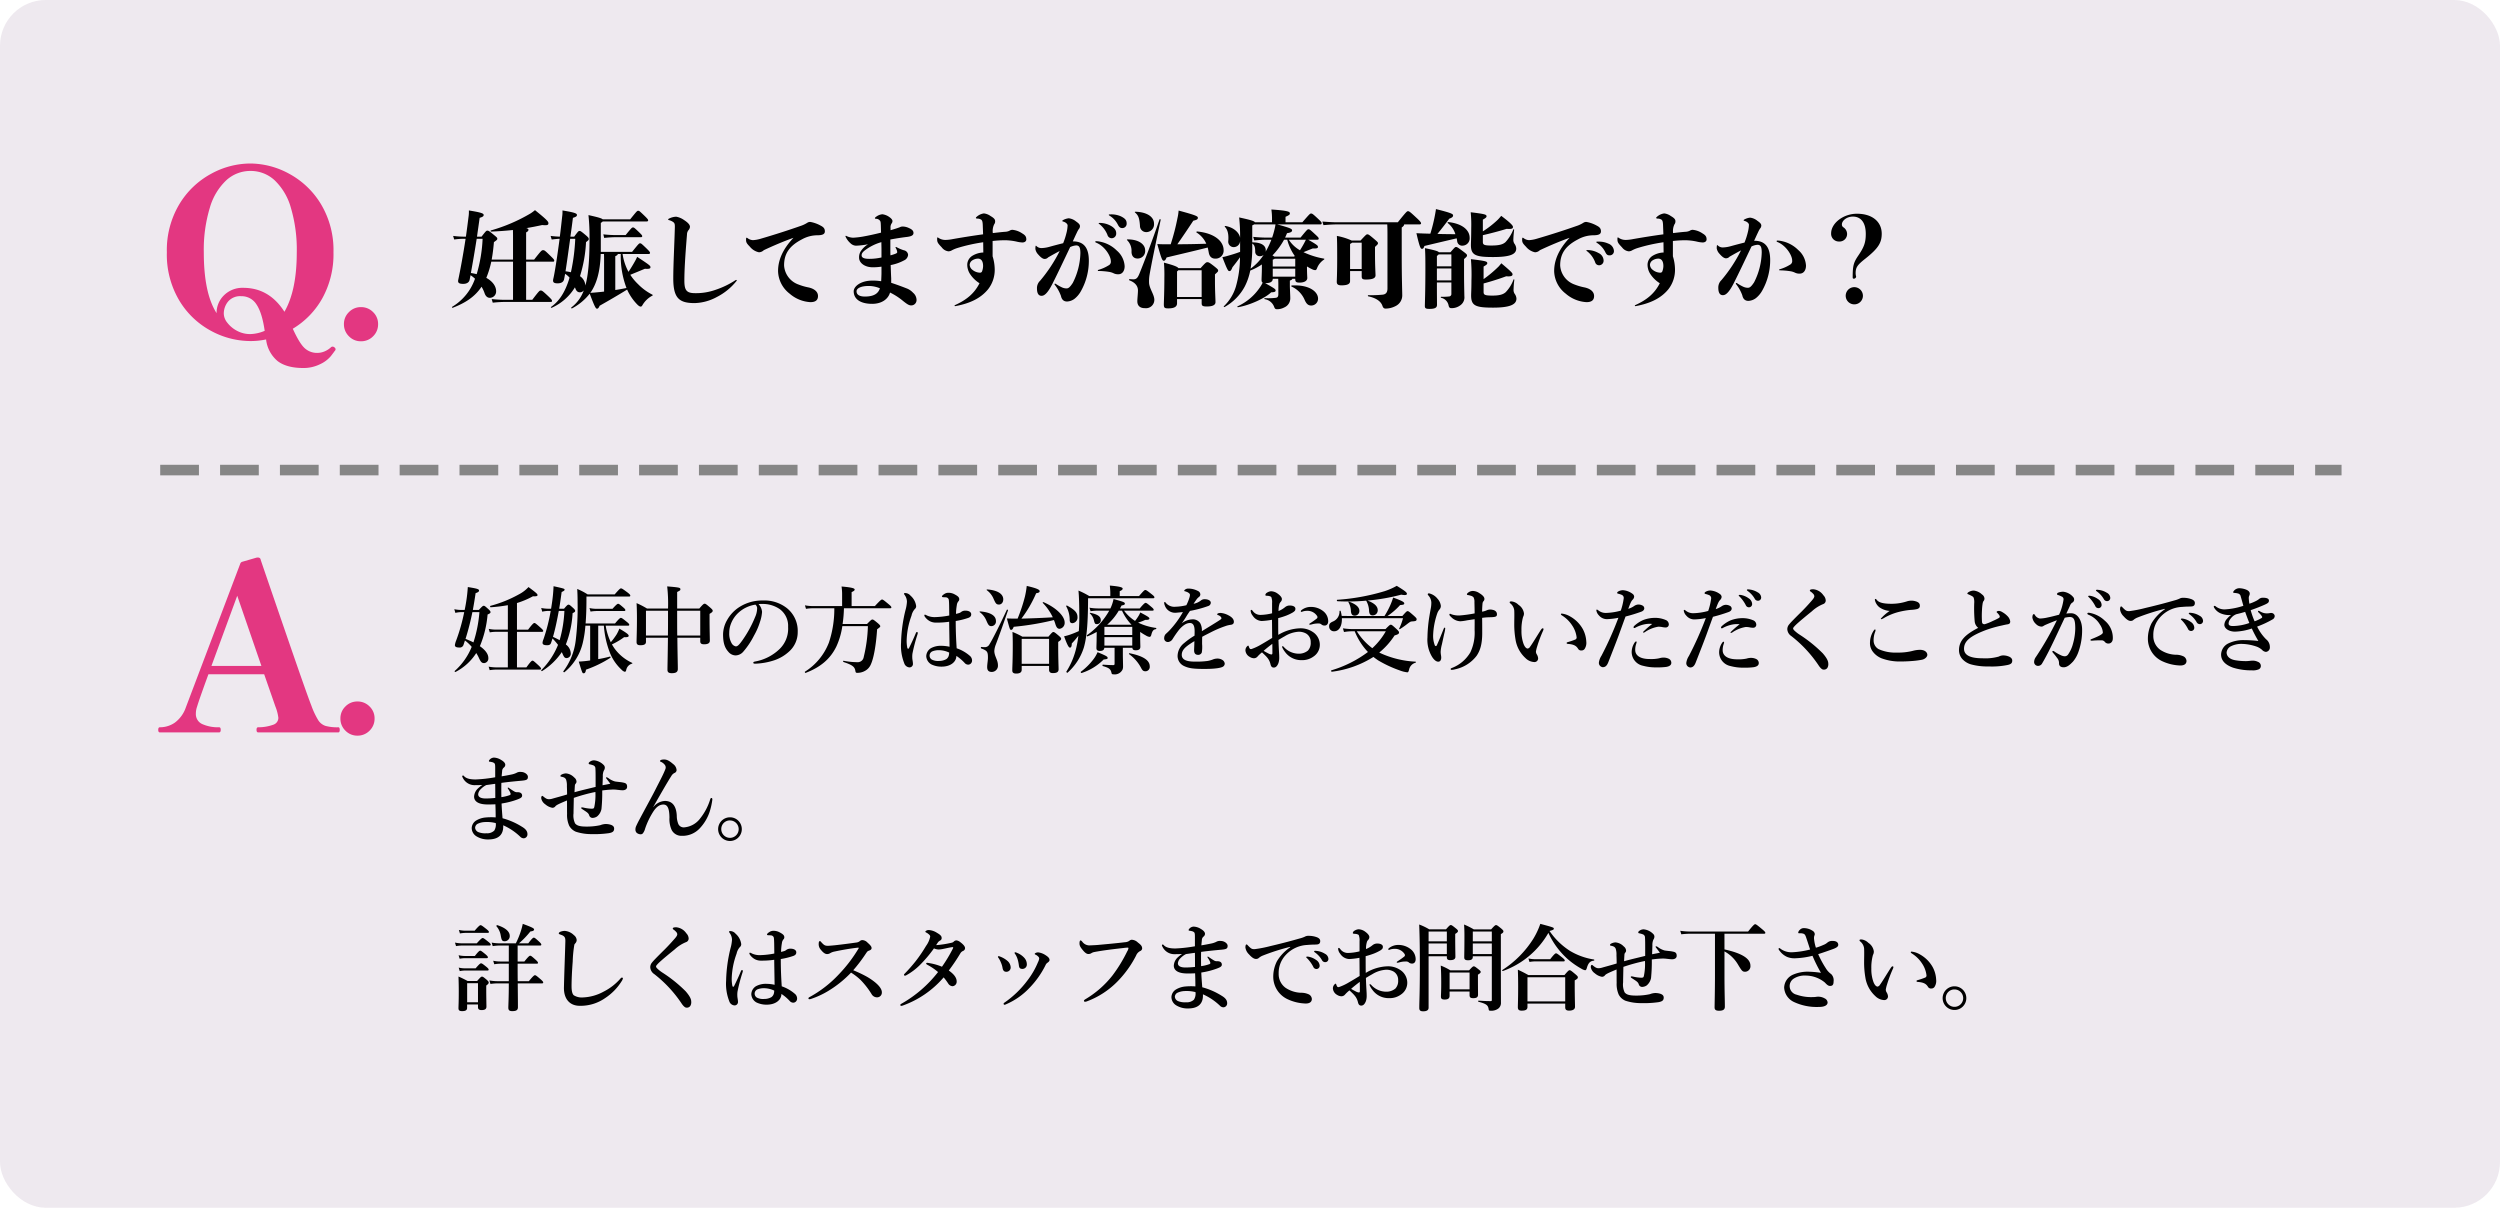
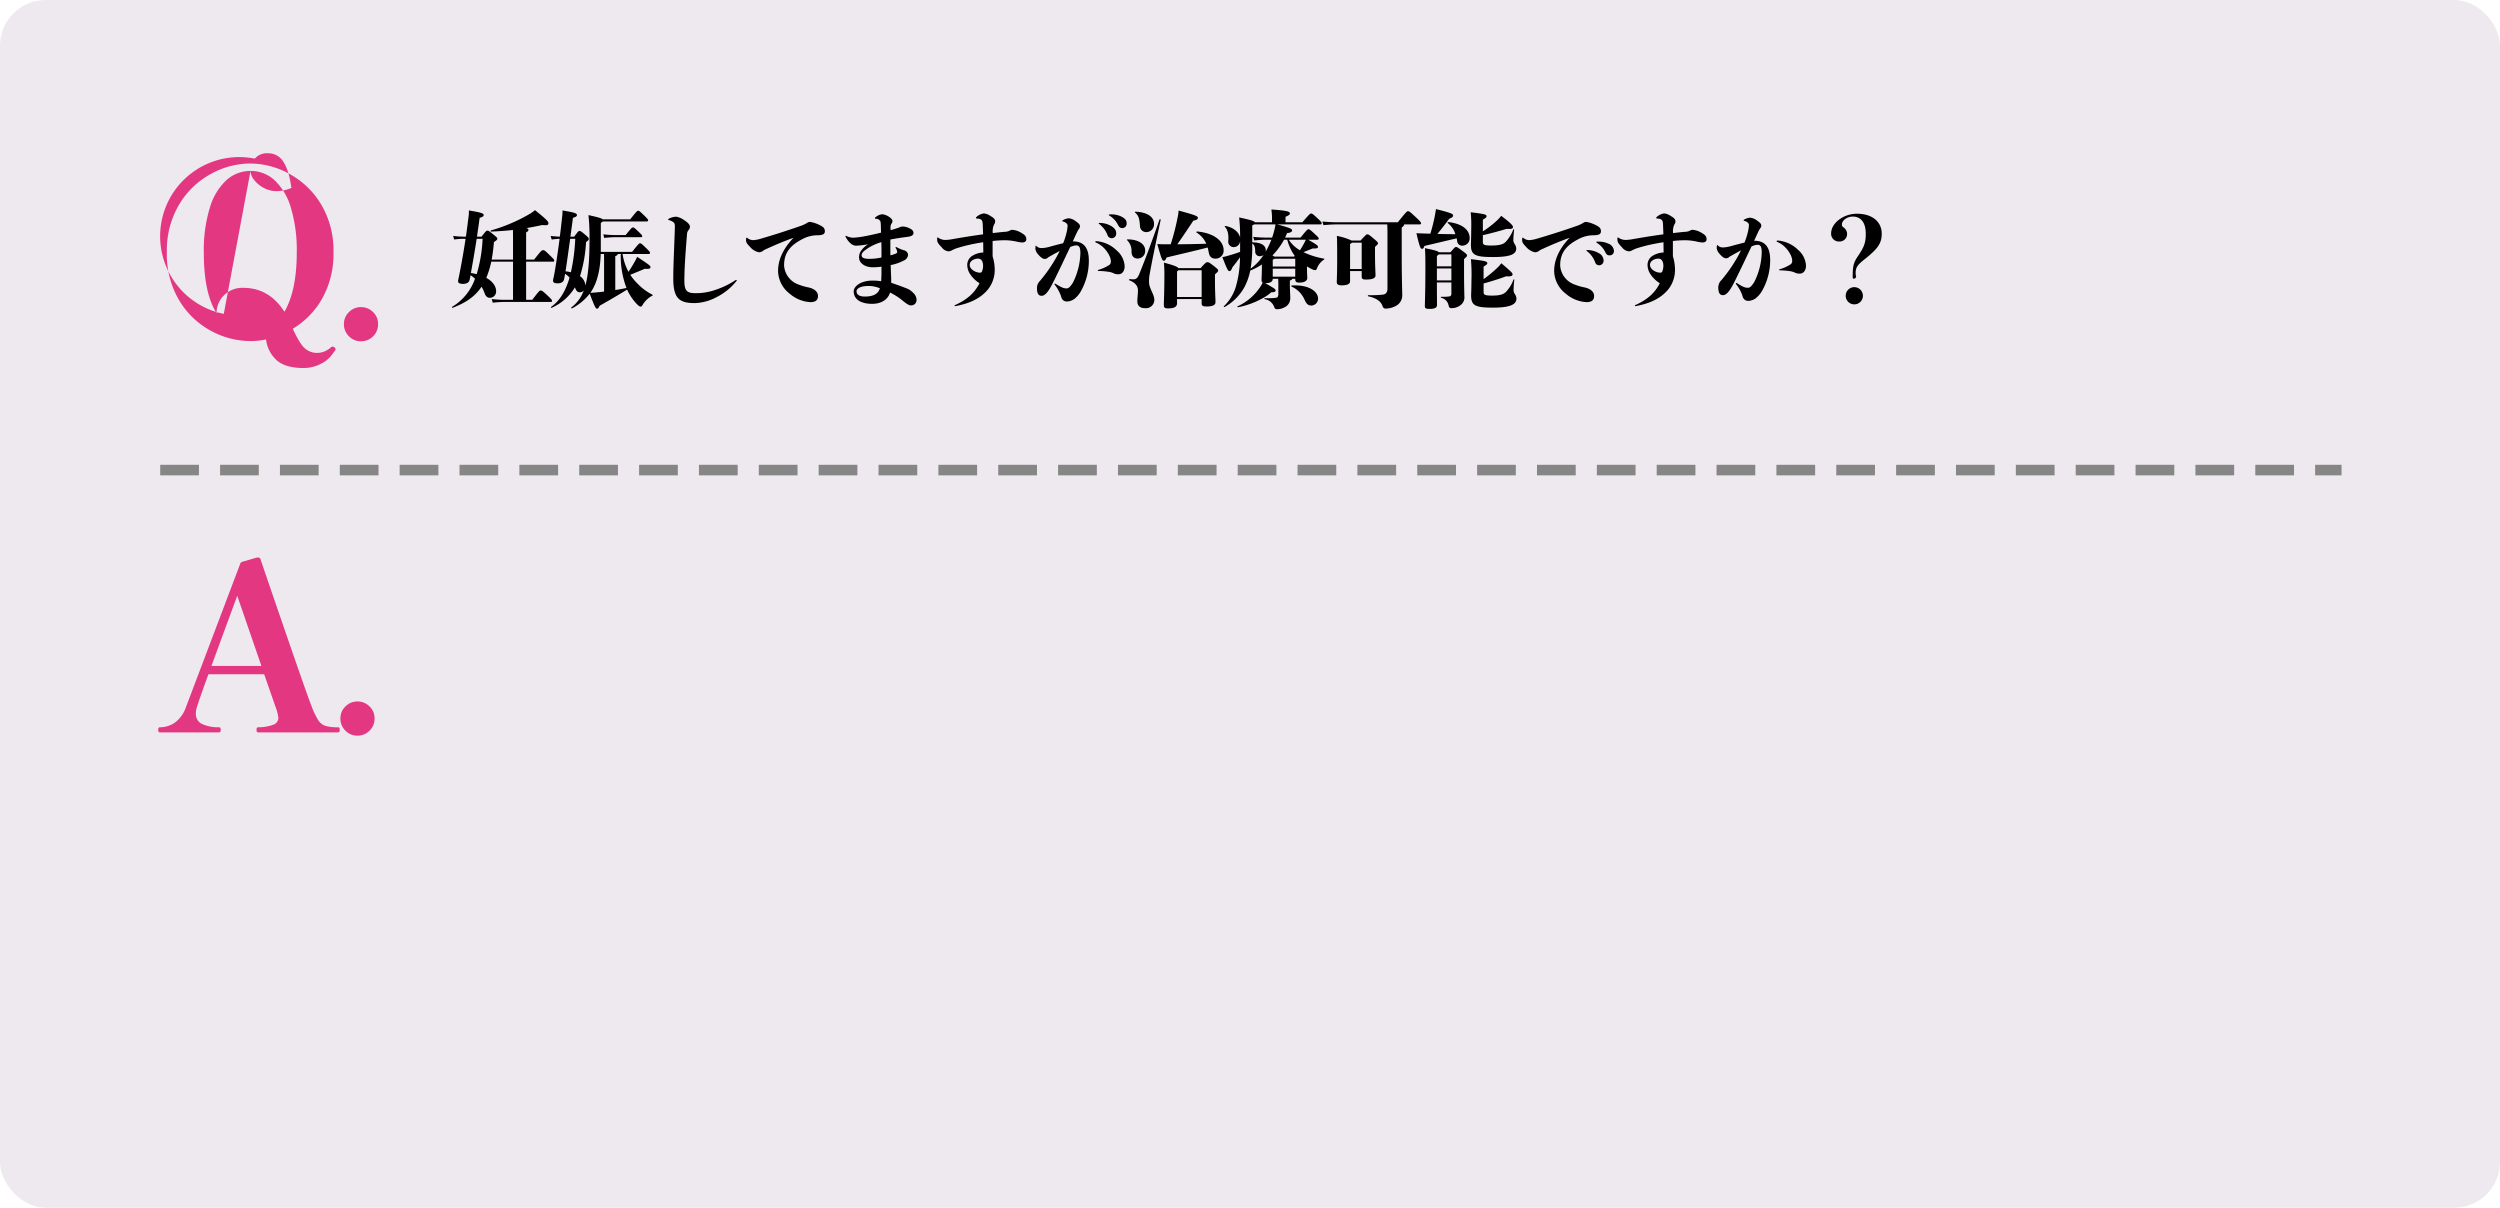
<svg xmlns="http://www.w3.org/2000/svg" width="710" height="343" viewBox="0 0 710 343">
  <g id="img_question08" transform="translate(-605 -18166)">
    <rect id="長方形_838" data-name="長方形 838" width="710" height="343" rx="13" transform="translate(605 18166)" fill="rgba(207,193,209,0.35)" />
-     <path id="パス_395" data-name="パス 395" d="M-16.962,2.706a.627.627,0,0,1,.264.528.724.724,0,0,1-.264.462q-.066.132-1.056,1.419a8.762,8.762,0,0,1-3.135,2.343,10.537,10.537,0,0,1-4.719,1.056q-4.686,0-7.26-1.947A9.34,9.34,0,0,1-36.432.4,20.965,20.965,0,0,1-40.92.858a23.568,23.568,0,0,1-11.154-2.9,23.44,23.44,0,0,1-9.009-8.613,25.526,25.526,0,0,1-3.531-13.695,25.4,25.4,0,0,1,3.531-13.629,23.693,23.693,0,0,1,9.009-8.646A23.36,23.36,0,0,1-40.92-49.566a23.241,23.241,0,0,1,11.088,2.937,23.693,23.693,0,0,1,9.009,8.646,25.4,25.4,0,0,1,3.531,13.629A25.9,25.9,0,0,1-20.46-11.286,23.273,23.273,0,0,1-28.842-2.64q1.914,4.224,3.4,5.544a5.137,5.137,0,0,0,3.531,1.32A5.331,5.331,0,0,0-19.833,3.8,6.224,6.224,0,0,0-18.018,2.64a.633.633,0,0,1,.462-.2A.821.821,0,0,1-16.962,2.706Zm-23.892-50.16a10.132,10.132,0,0,0-6.831,2.607A17.222,17.222,0,0,0-52.4-37.026,41.1,41.1,0,0,0-54.12-24.288q0,11.55,3.63,17.226a6.928,6.928,0,0,1,2.112-5.082A7.411,7.411,0,0,1-42.9-14.256q7.326,0,11.682,6.8,3.5-6.072,3.5-16.83A41.856,41.856,0,0,0-29.4-37.026a17.159,17.159,0,0,0-4.653-7.821A10.01,10.01,0,0,0-40.854-47.454Zm-7.59,40.59a4.3,4.3,0,0,0,1.023,2.541,8.293,8.293,0,0,0,2.739,2.277,7.808,7.808,0,0,0,3.762.924,11.076,11.076,0,0,0,4.092-.924q-.726-5.082-2.31-7.458a4.968,4.968,0,0,0-4.356-2.376,4.5,4.5,0,0,0-3.729,1.518A5.422,5.422,0,0,0-48.444-6.864ZM-9.5.924A4.637,4.637,0,0,1-12.9-.495,4.714,4.714,0,0,1-14.322-3.96a4.637,4.637,0,0,1,1.419-3.4A4.637,4.637,0,0,1-9.5-8.778,4.714,4.714,0,0,1-6.039-7.359,4.637,4.637,0,0,1-4.62-3.96,4.714,4.714,0,0,1-6.039-.495,4.714,4.714,0,0,1-9.5.924Z" transform="translate(717 18262)" fill="#e33781" />
+     <path id="パス_395" data-name="パス 395" d="M-16.962,2.706a.627.627,0,0,1,.264.528.724.724,0,0,1-.264.462q-.066.132-1.056,1.419a8.762,8.762,0,0,1-3.135,2.343,10.537,10.537,0,0,1-4.719,1.056q-4.686,0-7.26-1.947A9.34,9.34,0,0,1-36.432.4,20.965,20.965,0,0,1-40.92.858a23.568,23.568,0,0,1-11.154-2.9,23.44,23.44,0,0,1-9.009-8.613,25.526,25.526,0,0,1-3.531-13.695,25.4,25.4,0,0,1,3.531-13.629,23.693,23.693,0,0,1,9.009-8.646A23.36,23.36,0,0,1-40.92-49.566a23.241,23.241,0,0,1,11.088,2.937,23.693,23.693,0,0,1,9.009,8.646,25.4,25.4,0,0,1,3.531,13.629A25.9,25.9,0,0,1-20.46-11.286,23.273,23.273,0,0,1-28.842-2.64q1.914,4.224,3.4,5.544a5.137,5.137,0,0,0,3.531,1.32A5.331,5.331,0,0,0-19.833,3.8,6.224,6.224,0,0,0-18.018,2.64a.633.633,0,0,1,.462-.2A.821.821,0,0,1-16.962,2.706Zm-23.892-50.16a10.132,10.132,0,0,0-6.831,2.607A17.222,17.222,0,0,0-52.4-37.026,41.1,41.1,0,0,0-54.12-24.288q0,11.55,3.63,17.226a6.928,6.928,0,0,1,2.112-5.082A7.411,7.411,0,0,1-42.9-14.256q7.326,0,11.682,6.8,3.5-6.072,3.5-16.83A41.856,41.856,0,0,0-29.4-37.026a17.159,17.159,0,0,0-4.653-7.821A10.01,10.01,0,0,0-40.854-47.454Za4.3,4.3,0,0,0,1.023,2.541,8.293,8.293,0,0,0,2.739,2.277,7.808,7.808,0,0,0,3.762.924,11.076,11.076,0,0,0,4.092-.924q-.726-5.082-2.31-7.458a4.968,4.968,0,0,0-4.356-2.376,4.5,4.5,0,0,0-3.729,1.518A5.422,5.422,0,0,0-48.444-6.864ZM-9.5.924A4.637,4.637,0,0,1-12.9-.495,4.714,4.714,0,0,1-14.322-3.96a4.637,4.637,0,0,1,1.419-3.4A4.637,4.637,0,0,1-9.5-8.778,4.714,4.714,0,0,1-6.039-7.359,4.637,4.637,0,0,1-4.62-3.96,4.714,4.714,0,0,1-6.039-.495,4.714,4.714,0,0,1-9.5.924Z" transform="translate(717 18262)" fill="#e33781" />
    <path id="パス_396" data-name="パス 396" d="M21.42,14.72V7.01c.48-.27.66-.45.66-.75,0-.21-.12-.33-.6-.48,1.53-.24,3-.54,4.5-.87,1.41.15,1.77,0,1.77-.48,0-.45-.12-.78-3.81-3.75a12.381,12.381,0,0,1-1.26.93A47.615,47.615,0,0,1,11.43,6.44a.171.171,0,0,0,.06.33c2.22-.09,4.26-.24,6.18-.45.03.81.03,1.71.03,2.43v5.97H11.64q.405-2.205.63-4.95c.84-.6.96-.69.96-.96s-.03-.33-1.02-1.14c-1.35-1.11-1.5-1.17-1.8-1.17-.27,0-.36.03-1.65,1.71H7.47c.24-1.77.51-3.57.75-5.34.99-.3,1.14-.51,1.14-.81,0-.39-.39-.69-4.2-1.29a9.089,9.089,0,0,1-.09,1.77c-.24,1.89-.48,3.81-.75,5.67H3.93A24.485,24.485,0,0,1,.69,8l.3,1.02a20.684,20.684,0,0,1,2.94-.21h.3c-.72,4.74-1.53,9.03-2.07,11.58a2.353,2.353,0,0,0-.06.42c0,.57.39.81,1.47.81,1.02,0,1.65-.45,1.8-1.14l.27-1.32a10.175,10.175,0,0,1,1.26.99A15,15,0,0,1,.42,28.13c-.15.09,0,.33.18.27,3.57-1.38,6.27-3.12,8.16-5.97a9.6,9.6,0,0,1,.87,1.86c.3.87.84,1.29,1.47,1.29a1.8,1.8,0,0,0,1.8-1.86c0-1.35-.9-2.76-2.79-3.81a26,26,0,0,0,1.41-4.59H17.7V26.15H15.33c-.87,0-2.22-.06-3.69-.21l.3,1.02c1.41-.15,2.7-.21,3.39-.21H28.47a.269.269,0,0,0,.3-.3c0-.24-.09-.42-1.41-1.65-1.29-1.2-1.44-1.29-1.8-1.29-.33,0-.45.09-2.4,2.64H21.42V15.32H29.1a.269.269,0,0,0,.3-.3c0-.3-.21-.51-1.32-1.59-1.35-1.32-1.5-1.38-1.83-1.38-.39,0-.51.06-2.55,2.67ZM9.06,8.81A41.238,41.238,0,0,1,7.38,18.86c-.51-.12-1.05-.24-1.65-.33.48-2.61,1.08-6.06,1.65-9.72Zm47.16,4.32c.24,0,.39-.12.39-.27,0-.24-.03-.36-1.14-1.44-1.35-1.29-1.41-1.32-1.68-1.32-.3,0-.36.06-2.28,2.43H42.63V4.28a1.386,1.386,0,0,0,.54-.39H55.68c.24,0,.39-.12.39-.27,0-.24-.03-.36-1.14-1.44C53.58.89,53.52.86,53.25.86c-.3,0-.36.06-2.28,2.43h-7.8c-.3-.3-1.32-.6-4.05-1.2a57.129,57.129,0,0,1,.3,6.9c0,6.21-.39,10.26-1.17,13.11a3.492,3.492,0,0,0-1.53-2.67,38.456,38.456,0,0,0,1.71-9.66c.69-.54.78-.63.78-.9s-.15-.48-.93-1.14c-1.32-1.11-1.44-1.14-1.71-1.14-.24,0-.36.06-1.5,1.62H33.99c.27-1.83.51-3.66.72-5.34.99-.3,1.14-.51,1.14-.81,0-.39-.36-.69-4.11-1.29a9.089,9.089,0,0,1-.09,1.77c-.21,1.92-.42,3.84-.66,5.67-.69-.03-1.44-.06-2.61-.21l.3,1.02c.99-.12,1.65-.18,2.25-.21-.72,5.46-1.44,9.99-1.8,11.4a2.316,2.316,0,0,0-.06.45c0,.48.21.81,1.29.81,1.02,0,1.68-.39,1.83-1.14.09-.36.18-.9.3-1.56a5.457,5.457,0,0,1,1.26,1.08c-1.26,4.32-3.09,6.81-5.25,8.31-.15.09.06.33.21.24a14.766,14.766,0,0,0,6.57-5.79l.09.21c.3.9.75,1.2,1.35,1.2a1.352,1.352,0,0,0,1.08-.57,10.438,10.438,0,0,1-3.54,4.86c-.15.12.06.36.21.27a15.857,15.857,0,0,0,5.01-4.17c1.47,3.9,1.74,4.26,2.07,4.26.27,0,.48-.21.75-.84,2.49-1.41,5.04-2.88,7.8-4.59a14.707,14.707,0,0,0,3,4.35c.36.33.6.48.87.48.24,0,.36-.18.51-.45a7.1,7.1,0,0,1,2.76-2.64c.18-.06.18-.21.03-.3a15.257,15.257,0,0,1-4.05-2.97A14.584,14.584,0,0,1,51,19.04c1.47-.6,2.79-1.14,4.14-1.71,1.26.09,1.59-.06,1.59-.42,0-.42-.09-.54-3.78-2.97a11.842,11.842,0,0,1-.69,1.38c-.42.75-1.02,1.77-1.77,2.88a15.5,15.5,0,0,1-1.68-5.07Zm-12.69,0c.03.51.03,1.02.03,2.16v8.52c-.69.09-1.38.15-2.01.21-.3.03-.9.09-1.89.15,1.74-2.49,2.79-5.91,2.94-11.04Zm3.21.63c.54-.24.69-.39.72-.63h.84a25.431,25.431,0,0,0,1.62,9.66c-1.05.21-2.1.42-3.18.57ZM35.37,8.81a55.5,55.5,0,0,1-1.23,9.51,11.582,11.582,0,0,0-1.53-.27c.36-2.31.84-5.76,1.32-9.24ZM47.16,7.76a30.508,30.508,0,0,1-3.81-.21l.24,1.02a33.4,33.4,0,0,1,3.57-.21h6.9c.21,0,.33-.12.33-.27,0-.24-.12-.39-1.02-1.26C52.14,5.66,52.05,5.6,51.78,5.6c-.3,0-.36.03-2.1,2.16ZM61.89,3.14a.2.2,0,0,0-.12.18c0,.09.03.15.15.18a3.614,3.614,0,0,1,1.32.6c.33.27.42.54.42,1.23,0,.12,0,.33-.03,1.14-.12,4.2-.42,9.9-.42,13.62,0,5.64,1.71,6.99,6.09,6.99a13.928,13.928,0,0,0,6.24-1.71,17.012,17.012,0,0,0,5.64-4.59c.06-.09.06-.09.06-.15a.137.137,0,0,0-.15-.12.286.286,0,0,0-.21.06,24.072,24.072,0,0,1-5.64,2.73,16.485,16.485,0,0,1-5.79.96c-2.46,0-3.09-.78-3.09-3.57s.21-6.63.75-13.14a1.983,1.983,0,0,1,.36-1.11,1.643,1.643,0,0,0,.48-1.02c0-.54-.48-1.14-1.62-1.89a5.581,5.581,0,0,0-2.31-.99A4.986,4.986,0,0,0,61.89,3.14Zm35.46,5.4c-2.88,3.03-4.38,6.15-4.38,9.45a8.346,8.346,0,0,0,3.3,6.42,9.825,9.825,0,0,0,5.88,2.4c1.38,0,2.16-.51,2.16-1.74s-1.05-2.07-2.64-2.43a16.165,16.165,0,0,1-2.91-.84,6.135,6.135,0,0,1-4.08-5.43c0-3.39,1.56-5.58,5.1-7.41a9.041,9.041,0,0,1,4.26-1.14c1.53,0,2.22-.3,2.22-1.11,0-.84-.42-1.23-1.17-1.62a9.484,9.484,0,0,0-2.88-1.05,1.42,1.42,0,0,0-.96.24,8.557,8.557,0,0,1-2.01.93c-2.88,1.02-7.2,2.43-11.34,3.63a9.527,9.527,0,0,1-2.01.36,2.678,2.678,0,0,1-1.59-.57.488.488,0,0,0-.27-.12c-.12,0-.15.15-.15.66,0,.75.33,1.11,1.11,1.92a4.482,4.482,0,0,0,2.55,1.56,2.067,2.067,0,0,0,1.38-.6C91.53,10.82,94.77,9.44,97.35,8.54Zm27.51.48c1.77-.33,2.97-.51,4.35-.69,1.53-.15,2.22-.45,2.22-1.17,0-.54-.33-.99-1.26-1.38a4.237,4.237,0,0,0-1.86-.45,1.782,1.782,0,0,0-.78.21c-.87.33-1.5.51-2.61.84v-.6a1.925,1.925,0,0,1,.3-1.32,1.113,1.113,0,0,0,.24-.69c0-.27-.24-.66-.78-1.05a4.292,4.292,0,0,0-2.1-.87,3.493,3.493,0,0,0-1.92.84.363.363,0,0,0-.18.27c0,.09.06.15.27.18a1.369,1.369,0,0,1,1.14.51c.21.24.24.51.27,1.41.03.87.03,1.29.06,2.01-1.68.42-3.42.81-5.28,1.14a22.734,22.734,0,0,1-2.67.3A4.594,4.594,0,0,1,112.35,8a.18.18,0,0,0-.12-.03.129.129,0,0,0-.12.12.6.6,0,0,0,.09.24,5.467,5.467,0,0,0,1.32,1.74,2.33,2.33,0,0,0,1.95.69,21.71,21.71,0,0,0,3.06-.39,6.47,6.47,0,0,0-1.86,1.68,3.169,3.169,0,0,0-.69,2.16c0,1.35,1.47,2.7,3.9,2.7a16.968,16.968,0,0,0,2.46-.18v2.01c-.03.99-.06,1.71-.09,2.13a14.248,14.248,0,0,0-2.52-.18c-3.21,0-5.25,1.59-5.28,3.03,0,2.19,1.86,3.57,5.25,3.57,2.91,0,4.62-1.53,5.07-3.21a18.453,18.453,0,0,1,3.78,2.46c1.14.9,1.62,1.2,2.25,1.2a1.518,1.518,0,0,0,1.5-1.56,2.732,2.732,0,0,0-.99-2.04,4.745,4.745,0,0,0-1.89-1.26c-.99-.39-2.73-1.05-4.32-1.56V20.03c-.06-1.11-.09-2.16-.15-3.75a13.082,13.082,0,0,0,3.78-1.32,1.9,1.9,0,0,0,1.17-1.59,1.44,1.44,0,0,0-1.2-1.29,10.742,10.742,0,0,1-2.1-.9.27.27,0,0,0-.15-.03.129.129,0,0,0-.12.12.18.18,0,0,0,.03.12,2.68,2.68,0,0,1,.45,1.2c0,.24-.15.36-.84.6-.36.12-.72.24-1.08.33-.03-.66-.03-1.29-.03-1.83Zm-2.52,5.1a15.315,15.315,0,0,1-3.51.39c-1.5,0-2.13-.36-2.13-.99,0-.42.15-.75.72-1.26a13.989,13.989,0,0,1,4.89-2.49c0,.72.03,1.44.03,2.16Zm-.45,8.76c-.45,1.44-1.65,2.34-4.26,2.34-1.47,0-2.37-.48-2.37-1.5,0-.84,1.26-1.5,3.36-1.5A8.014,8.014,0,0,1,121.89,22.88ZM153.9,9.44a32.183,32.183,0,0,1,3.42-.21,15.849,15.849,0,0,1,3.54.42,7.766,7.766,0,0,0,1.5.21c.69,0,1.11-.36,1.11-.87,0-.84-.36-1.23-1.17-1.71a6.035,6.035,0,0,0-2.82-1.02,1.787,1.787,0,0,0-.84.3,3.255,3.255,0,0,1-1.23.27c-1.11.09-2.1.21-3.45.36a4.382,4.382,0,0,1,.39-2.49,1.283,1.283,0,0,0,.27-.84c0-.45-.15-.84-1.29-1.5a4.01,4.01,0,0,0-1.89-.75,3.832,3.832,0,0,0-2.1.99c-.15.12-.18.18-.18.27,0,.12.12.21.36.21a2.082,2.082,0,0,1,1.14.3c.27.21.42.54.45,1.71.03.75.06,1.59.09,2.46-2.67.36-5.7.84-8.61,1.35a11.844,11.844,0,0,1-2.1.24,3.523,3.523,0,0,1-2.07-.66c-.09-.06-.09-.06-.15-.06s-.12.09-.12.42c0,.93.12,1.17,1.32,2.43a2.755,2.755,0,0,0,1.89,1.11,1.964,1.964,0,0,0,.99-.3,8.663,8.663,0,0,1,1.41-.6,48.536,48.536,0,0,1,7.47-1.68c0,.96.03,1.92.03,2.91a6.364,6.364,0,0,0-3.15.96,3.019,3.019,0,0,0-1.41,2.46,4.833,4.833,0,0,0,.84,2.76,8.858,8.858,0,0,0,2.64,2.55c-1.47,2.91-3.66,4.71-6.96,6.21-.12.06-.12.12-.12.18s.06.12.18.12c4.05-.75,7.2-2.16,9.36-4.83a8.946,8.946,0,0,0,1.86-5.67,12.972,12.972,0,0,0-.6-3.66Zm-3.63,9a3.5,3.5,0,0,1-2.1-.81,1.862,1.862,0,0,1-.78-1.47,1.592,1.592,0,0,1,.6-1.11,3.045,3.045,0,0,1,1.77-.6c.72,0,1.44.48,1.44,2.13a4.456,4.456,0,0,1-.27,1.41A.6.6,0,0,1,150.27,18.44ZM184.35,4.31c-.24,0-.33.03-.33.12s.09.12.24.24a7.429,7.429,0,0,1,2.25,3.03,1.28,1.28,0,0,0,1.17.96A1.3,1.3,0,0,0,189,7.25c0-.81-.42-1.47-1.5-2.1A6.514,6.514,0,0,0,184.35,4.31Zm2.88-2.43c-.21,0-.33.03-.33.12,0,.12.06.15.24.27a6.272,6.272,0,0,1,2.31,2.49c.36.72.69,1.02,1.29,1.02a1.24,1.24,0,0,0,1.23-1.32c0-.93-.45-1.44-1.68-2.04a6.646,6.646,0,0,0-2.76-.54ZM176.67,9.56c.36-.78.72-1.59,1.11-2.4a9.636,9.636,0,0,1,.54-1.02,1.35,1.35,0,0,0,.39-.87c0-.48-.3-.81-1.11-1.38a4.038,4.038,0,0,0-2.07-.9,4.256,4.256,0,0,0-1.71.57.217.217,0,0,0-.12.18.153.153,0,0,0,.12.15c.96.24,1.38.78,1.38,1.14a10.12,10.12,0,0,1-.3,2.04,20.711,20.711,0,0,1-.96,3q-1.485.36-3.78.99a9.3,9.3,0,0,1-2.25.39,2,2,0,0,1-1.56-.57c-.06-.06-.09-.09-.15-.09s-.09.03-.12.27a5.566,5.566,0,0,0-.03.66,2.97,2.97,0,0,0,.81,1.56c.75.87,1.35,1.26,1.8,1.26a1.343,1.343,0,0,0,1.02-.45c1.26-.72,2.28-1.29,3.27-1.8a42.282,42.282,0,0,1-5.55,8.43,2.882,2.882,0,0,0-.9,2.19c0,1.41.45,2.1,1.29,2.1.63,0,1.59-.36,3.21-3.63,1.2-2.37,2.94-6.03,4.92-10.2a4.653,4.653,0,0,1,1.71-.48c.84,0,1.2.51,1.2,2.19a19.615,19.615,0,0,1-2.16,8.46c-.81,1.23-1.23,1.56-1.77,1.56a3.133,3.133,0,0,1-1.32-.3,12.857,12.857,0,0,1-1.65-.93c-.18-.12-.21-.12-.3-.12a.137.137,0,0,0-.15.12.254.254,0,0,0,.06.18,11.477,11.477,0,0,1,1.77,3.18c.24,1.14.87,1.59,1.74,1.59a3.8,3.8,0,0,0,2.16-.81,7.224,7.224,0,0,0,1.77-2.13,17.613,17.613,0,0,0,2.25-8.64c0-2.67-.72-5.49-4.44-5.49Zm6.57.33c2.55.99,4.23,3.87,4.23,5.22a1.167,1.167,0,0,1-.63,1.26,11.572,11.572,0,0,1-2.94,1.29.153.153,0,0,0-.12.15c0,.09.06.15.18.15a20.092,20.092,0,0,1,2.94.24,4.655,4.655,0,0,1,1.32.39,2.779,2.779,0,0,0,1.41.3c1.08,0,1.77-.93,1.77-2.28a6.291,6.291,0,0,0-2.22-4.44,9.251,9.251,0,0,0-4.68-2.52,5.992,5.992,0,0,0-1.17-.15c-.21,0-.27.06-.27.18C183.06,9.77,183.12,9.83,183.24,9.89Zm11.13-8.52c.99.84,1.23,1.71,1.38,3.75a1.767,1.767,0,0,0,1.8,1.8,2.2,2.2,0,0,0,2.19-2.4c0-1.98-2.07-3.3-5.28-3.39C194.28,1.13,194.22,1.25,194.37,1.37Zm.69,13.05a2.125,2.125,0,0,0,2.16-2.37c0-1.62-1.8-3.09-5.01-3.06-.18,0-.21.12-.09.24a4.228,4.228,0,0,1,1.23,3.3C193.38,13.73,194.01,14.42,195.06,14.42Zm3.42,4.59c.51-2.97,1.77-9.06,3.15-15.57.03-.18-.27-.27-.33-.09-2.25,6.51-4.17,11.61-5.7,15.36-.42,1.02-.78,1.62-1.68,1.62-.3,0-.72-.03-1.11-.06-.18,0-.21.3-.03.36,1.68.63,2.4,1.68,2.4,2.85,0,.87-.18,2.37-.18,3.06,0,1.14.6,1.98,2.16,1.98a2.374,2.374,0,0,0,2.67-2.37c0-1.53-1.5-3.27-1.5-4.98A11.413,11.413,0,0,1,198.48,19.01Zm8.19-1.86c-.27-.39-1.2-.78-4.11-1.56a42.54,42.54,0,0,1,.12,4.29c0,3.84-.15,7.05-.15,7.53,0,1.02.21,1.17,1.29,1.17,1.71,0,2.46-.51,2.46-1.44v-1.2h6.99v1.11c0,.75.18.99,1.47.99,1.59,0,2.46-.39,2.46-1.23,0-.81-.15-3.12-.15-6V18.92c.84-.75.9-.81.9-1.08s-.12-.42-1.17-1.26c-1.35-1.05-1.53-1.11-1.89-1.11-.3,0-.45.03-1.92,1.68Zm-.39,8.19V18.08a1.322,1.322,0,0,0,.36-.33h6.63v7.59Zm-3.39-14.97c-.69,0-1.23,0-2.22-.06,1.11,3.96,1.38,4.74,1.83,4.74.3,0,.51-.18.81-.93,4.23-1.02,7.65-1.8,11.67-2.82.12.42.21.9.3,1.38.18,1.14.81,1.77,1.83,1.77a2.266,2.266,0,0,0,2.4-2.4c0-2.4-2.37-4.8-7.5-5.31-.18-.03-.33.21-.18.3a7.173,7.173,0,0,1,2.76,3.18c-2.88.09-5.49.15-8.22.15,1.44-2.07,2.85-4.14,4.53-6.69,1.17-.27,1.29-.45,1.29-.87,0-.39-.66-.72-5.46-2.01a14.537,14.537,0,0,1-.33,2.16,63.528,63.528,0,0,1-1.92,7.41Zm36,11.7a.171.171,0,0,0-.06.33,7.264,7.264,0,0,1,3.72,3.84c.51,1.14,1.05,1.53,1.83,1.53a1.945,1.945,0,0,0,1.95-1.95C246.33,23.87,243.87,21.8,238.89,22.07Zm7.2-12.99c.33,0,.42-.12.42-.3,0-.27-.09-.39-1.2-1.41-1.32-1.23-1.44-1.26-1.71-1.26s-.39.09-2.25,2.37h-4.38c.18-.42.39-.84.54-1.26.99-.12,1.44-.39,1.44-.78,0-.42-.36-.66-4.23-1.71h12.3c.24,0,.33-.12.33-.3,0-.27-.06-.39-1.08-1.35-1.47-1.38-1.62-1.44-1.92-1.44s-.39.09-2.49,2.49h-4.77V2.57c1.08-.48,1.23-.63,1.23-.99,0-.45-.57-.78-5.25-1.08a18.4,18.4,0,0,1,.18,2.94v.69h-4.86c-.12-.3-.87-.6-4.47-1.38a50.049,50.049,0,0,1,.27,5.76c-.27-1.47-1.8-2.91-4.14-3.33-.18-.03-.3.12-.18.24.81.84,1.11,2.16.96,4.02a1.546,1.546,0,0,0,1.44,1.74,1.822,1.822,0,0,0,1.92-1.71v3.06c-1.2.45-2.28.78-3.36,1.08a16.707,16.707,0,0,1-1.68.42c1.47,3.81,1.65,3.96,2.01,3.96.33,0,.51-.21.87-1.11.75-.93,1.44-1.83,2.13-2.82a30.733,30.733,0,0,1-1.17,8.34,12.777,12.777,0,0,1-3.39,5.55c-.15.12.03.33.18.24a14.424,14.424,0,0,0,5.73-5.82,17.1,17.1,0,0,0,1.56-4.53,16,16,0,0,0,3.3-1.74v1.14c0,1.17-.09,2.88-.09,3.21,0,.42.06.69.33.81a10,10,0,0,1-.87,1.47,15.253,15.253,0,0,1-6.24,5.25c-.18.06-.09.3.09.27,3.3-.54,7.68-2.55,9.42-4.23.99-.03,1.26-.18,1.26-.51,0-.36-.12-.51-2.97-2.1h.12c1.38,0,2.04-.42,2.04-1.23h1.56c0,.48.03,1.02.03,1.5V24.5c0,.81-.27,1.02-.75,1.08a17.207,17.207,0,0,1-3.09.09c-.18,0-.18.24,0,.3a3.414,3.414,0,0,1,2.64,2.16c.21.57.39.69.87.69a4.317,4.317,0,0,0,2.01-.51,2.8,2.8,0,0,0,1.71-2.64c0-.87-.12-2.67-.12-3.57V20.69c.45-.18.66-.3.69-.51h.84v.06c0,.78.24,1.02,1.23,1.02,1.26,0,2.19-.45,2.19-1.32,0-.24-.09-1.29-.09-3.27a14.922,14.922,0,0,0,1.68.9,1.892,1.892,0,0,0,.66.15c.21,0,.36-.15.48-.45a5.151,5.151,0,0,1,1.98-2.52c.15-.09.21-.27.03-.3a22.543,22.543,0,0,1-5.82-1.83c.87-.36,1.74-.72,2.61-1.05,1.17.03,1.5-.09,1.5-.42,0-.39-.15-.57-2.76-2.07Zm-12.63,10.5V17.3h6.39v2.28Zm-5.82-9.42c.66.42.84,1.08.84,2.4a1.27,1.27,0,0,0,1.38,1.2,1.538,1.538,0,0,0,1.02-.39,14.293,14.293,0,0,1-3.72,3.93,35.933,35.933,0,0,0,.48-6.42Zm3.96-1.68c-.87,0-2.22-.06-3.69-.21l.3,1.02c1.41-.15,2.7-.21,3.39-.21h1.47a22.563,22.563,0,0,1-1.65,3.42,2.026,2.026,0,0,0,.06-.42c0-1.26-1.11-2.25-3.84-2.25V5a1.382,1.382,0,0,0,.51-.27h6.09a14.873,14.873,0,0,1-.39,1.86,19.663,19.663,0,0,1-.57,1.89Zm5.97.6a14.116,14.116,0,0,0,2.13,4.59l-.15.21h-5.64a2.988,2.988,0,0,0-.54-.33,20.532,20.532,0,0,0,3.3-4.47Zm5.31,0c-.18.39-.33.63-.39.78-.36.69-.78,1.41-1.29,2.22a9.067,9.067,0,0,1-3.18-3Zm-3.03,5.4V16.7h-6.39V14.72a1.135,1.135,0,0,0,.54-.24Zm22.65-3.36c.78-.72.84-.78.84-1.05,0-.24-.09-.36-1.26-1.35-1.38-1.17-1.5-1.17-1.77-1.17-.24,0-.39.12-1.92,1.77H255.9A18.194,18.194,0,0,0,251.67,8c.06,1.2.09,2.43.09,6.39,0,4.26-.12,6.27-.12,6.63,0,.72.36,1.02,1.32,1.02,1.71,0,2.46-.39,2.46-1.2V17.99h3.3v1.38c0,.72.12,1.02,1.17,1.02,1.95,0,2.76-.39,2.76-1.2,0-.45-.15-2.67-.15-6.3Zm-7.08,6.27V10.28a2.347,2.347,0,0,0,.57-.36h2.73v7.47ZM251.79,4.13c-1.05,0-2.25-.06-4.23-.21l.3,1.02c1.71-.15,2.88-.21,3.93-.21h14.19c.03.51.06,1.17.06,2.85V22.94c0,1.11-.45,1.62-1.32,1.74a33.145,33.145,0,0,1-4.11.15c-.18,0-.18.3,0,.33,2.52.54,3.63,1.62,3.99,2.67.21.63.48.81.93.81a6.235,6.235,0,0,0,2.82-.72,3.365,3.365,0,0,0,1.89-3c0-1.02-.15-5.07-.15-11.04V5.6c.45-.3.66-.54.69-.87h4.41c.24,0,.39-.12.39-.33s-.27-.6-1.29-1.53C272.4,1.1,272.19.98,271.86.98c-.27,0-.48.15-2.88,3.15Zm28.86,8.52c-.21-.3-1.05-.57-3.96-1.17.09,1.44.12,2.43.12,5.73,0,6.6-.15,9.93-.15,10.68,0,.6.18.84,1.29.84,1.62,0,2.16-.36,2.16-1.17,0-.42-.03-2.52-.03-6.33h4.11v3.3a.675.675,0,0,1-.6.66,14.828,14.828,0,0,1-2.28.09c-.18,0-.18.24,0,.3a2.738,2.738,0,0,1,2.1,2.22c.12.51.33.72.81.72a4.116,4.116,0,0,0,2.46-.78,2.742,2.742,0,0,0,1.2-2.61c0-.39-.09-3.3-.09-6.51V14.57c.72-.63.84-.75.84-1.05,0-.27-.24-.48-1.29-1.26-1.38-1.02-1.53-1.11-1.83-1.11-.27,0-.36.09-1.59,1.5Zm-.57,7.98V17.24h4.11v3.39Zm4.11-7.38v3.39h-4.11V13.7a4.685,4.685,0,0,0,.51-.45Zm-8.01-5.94c-.57-.03-1.05-.03-1.92-.09.96,4.2,1.23,4.44,1.56,4.44.36,0,.45-.12.72-.81,3.78-.9,5.79-1.38,9.15-2.16a6.976,6.976,0,0,1,.15.84,1.416,1.416,0,0,0,1.62,1.23,2.064,2.064,0,0,0,1.92-2.25c0-1.95-1.77-3.96-6.03-4.44-.18-.03-.33.15-.18.27a6.482,6.482,0,0,1,2.16,3.18c-1.77-.03-3.45-.03-5.1-.09,1.17-1.41,2.49-3.15,3.36-4.32.84-.3,1.08-.57,1.08-.9,0-.42-.18-.66-4.86-1.83-.06.57-.15.93-.18,1.17a47.5,47.5,0,0,1-1.41,5.82Zm16.95.48c2.22-.51,4.95-1.23,6.75-1.8,1.56.12,1.8-.12,1.8-.54,0-.39-.63-1.11-3.33-3.15-.36.42-.6.72-1.05,1.17a27.432,27.432,0,0,1-4.17,3.24V3.38c.75-.42,1.05-.66,1.05-.93,0-.51-.3-.66-4.5-1.17a35.756,35.756,0,0,1,.15,4.53c0,2.88-.09,4.02-.09,4.74,0,2.88,1.23,3.45,6.24,3.45,5.16,0,6.63-.87,6.63-2.43a2.494,2.494,0,0,0-.51-1.35,2.017,2.017,0,0,1-.3-1.32c0-.57.09-1.5.21-2.61.03-.18-.15-.24-.24-.09a11.118,11.118,0,0,1-2.22,3.57c-.72.63-1.71.96-4.05.96-2.07,0-2.37-.24-2.37-1.05Zm.21,13.71c2.16-.57,4.68-1.38,6.42-2.04,1.26.12,1.8-.09,1.8-.51,0-.39-.09-.57-3.18-3.18-.33.42-.6.72-.75.9a34.139,34.139,0,0,1-4.29,3.6V16.7c.75-.42,1.05-.66,1.05-.93,0-.51-.3-.66-4.65-1.17a50.885,50.885,0,0,1,.15,6.03c0,2.49-.09,3.57-.09,4.29,0,2.88,1.2,3.45,6.21,3.45,5.16,0,6.66-1.02,6.66-2.58a2.494,2.494,0,0,0-.51-1.35,2.017,2.017,0,0,1-.3-1.32,22.669,22.669,0,0,1,.21-2.61c.03-.18-.18-.24-.24-.09a10.166,10.166,0,0,1-2.22,3.57c-.72.63-1.74.96-3.78.96-2.19,0-2.49-.24-2.49-1.05Zm29.52-9.48c-.24,0-.33.03-.33.12s.09.15.24.24a7.011,7.011,0,0,1,2.25,3.09,1.161,1.161,0,0,0,1.14.87,1.29,1.29,0,0,0,1.26-1.41,2.418,2.418,0,0,0-1.44-2.07A6.412,6.412,0,0,0,322.86,12.02Zm2.82-2.4c-.21,0-.33.03-.33.12,0,.12.06.15.24.27a6.508,6.508,0,0,1,2.31,2.58c.36.75.66.93,1.2.93a1.189,1.189,0,0,0,1.26-1.23,2.388,2.388,0,0,0-1.59-2.1,6.373,6.373,0,0,0-2.79-.57Zm-7.92-1.08c-2.88,3.03-4.38,6.15-4.38,9.45a8.346,8.346,0,0,0,3.3,6.42,9.825,9.825,0,0,0,5.88,2.4c1.38,0,2.16-.51,2.16-1.74s-1.05-2.07-2.64-2.43a16.165,16.165,0,0,1-2.91-.84,6.135,6.135,0,0,1-4.08-5.43c0-3.39,1.56-5.58,5.1-7.41a9.041,9.041,0,0,1,4.26-1.14c1.53,0,2.22-.3,2.22-1.11,0-.84-.42-1.23-1.17-1.62a9.483,9.483,0,0,0-2.88-1.05,1.42,1.42,0,0,0-.96.24,8.557,8.557,0,0,1-2.01.93c-2.88,1.02-7.2,2.43-11.34,3.63a9.527,9.527,0,0,1-2.01.36,2.678,2.678,0,0,1-1.59-.57.488.488,0,0,0-.27-.12c-.12,0-.15.15-.15.66,0,.75.33,1.11,1.11,1.92a4.482,4.482,0,0,0,2.55,1.56,2.067,2.067,0,0,0,1.38-.6C311.94,10.82,315.18,9.44,317.76,8.54Zm29.34.9a32.183,32.183,0,0,1,3.42-.21,15.848,15.848,0,0,1,3.54.42,7.766,7.766,0,0,0,1.5.21c.69,0,1.11-.36,1.11-.87,0-.84-.36-1.23-1.17-1.71a6.035,6.035,0,0,0-2.82-1.02,1.787,1.787,0,0,0-.84.3,3.255,3.255,0,0,1-1.23.27c-1.11.09-2.1.21-3.45.36a4.382,4.382,0,0,1,.39-2.49,1.283,1.283,0,0,0,.27-.84c0-.45-.15-.84-1.29-1.5a4.01,4.01,0,0,0-1.89-.75,3.832,3.832,0,0,0-2.1.99c-.15.12-.18.18-.18.27,0,.12.12.21.36.21a2.082,2.082,0,0,1,1.14.3c.27.21.42.54.45,1.71.03.75.06,1.59.09,2.46-2.67.36-5.7.84-8.61,1.35a11.844,11.844,0,0,1-2.1.24,3.523,3.523,0,0,1-2.07-.66c-.09-.06-.09-.06-.15-.06s-.12.09-.12.42c0,.93.12,1.17,1.32,2.43a2.755,2.755,0,0,0,1.89,1.11,1.964,1.964,0,0,0,.99-.3,8.663,8.663,0,0,1,1.41-.6,48.537,48.537,0,0,1,7.47-1.68c0,.96.03,1.92.03,2.91a6.364,6.364,0,0,0-3.15.96,3.019,3.019,0,0,0-1.41,2.46,4.833,4.833,0,0,0,.84,2.76,8.858,8.858,0,0,0,2.64,2.55c-1.47,2.91-3.66,4.71-6.96,6.21-.12.06-.12.12-.12.18s.06.12.18.12c4.05-.75,7.2-2.16,9.36-4.83a8.946,8.946,0,0,0,1.86-5.67,12.971,12.971,0,0,0-.6-3.66Zm-3.63,9a3.5,3.5,0,0,1-2.1-.81,1.862,1.862,0,0,1-.78-1.47,1.592,1.592,0,0,1,.6-1.11,3.045,3.045,0,0,1,1.77-.6c.72,0,1.44.48,1.44,2.13a4.456,4.456,0,0,1-.27,1.41A.6.6,0,0,1,343.47,18.44Zm26.7-9.06c.36-.78.72-1.59,1.11-2.4a9.641,9.641,0,0,1,.54-1.02,1.35,1.35,0,0,0,.39-.87c0-.48-.3-.81-1.11-1.38a4.038,4.038,0,0,0-2.07-.9,4.256,4.256,0,0,0-1.71.57.217.217,0,0,0-.12.18.153.153,0,0,0,.12.15c.96.24,1.38.78,1.38,1.14a10.121,10.121,0,0,1-.3,2.04,20.714,20.714,0,0,1-.96,3q-1.485.36-3.78.99a9.3,9.3,0,0,1-2.25.39,2,2,0,0,1-1.56-.57c-.06-.06-.09-.09-.15-.09s-.09.03-.12.27a5.566,5.566,0,0,0-.03.66,2.97,2.97,0,0,0,.81,1.56c.75.87,1.35,1.26,1.8,1.26a1.344,1.344,0,0,0,1.02-.45c1.26-.72,2.28-1.29,3.27-1.8a42.283,42.283,0,0,1-5.55,8.43,2.882,2.882,0,0,0-.9,2.19c0,1.41.45,2.1,1.29,2.1.63,0,1.59-.36,3.21-3.63,1.2-2.37,2.94-6.03,4.92-10.2a4.653,4.653,0,0,1,1.71-.48c.84,0,1.2.51,1.2,2.19a19.615,19.615,0,0,1-2.16,8.46c-.81,1.23-1.23,1.56-1.77,1.56a3.133,3.133,0,0,1-1.32-.3,12.854,12.854,0,0,1-1.65-.93c-.18-.12-.21-.12-.3-.12a.137.137,0,0,0-.15.12.254.254,0,0,0,.06.18,11.477,11.477,0,0,1,1.77,3.18c.24,1.14.87,1.59,1.74,1.59a3.8,3.8,0,0,0,2.16-.81,7.224,7.224,0,0,0,1.77-2.13,17.612,17.612,0,0,0,2.25-8.64c0-2.67-.72-5.49-4.44-5.49Zm6.57.33c2.55.99,4.23,3.87,4.23,5.22a1.167,1.167,0,0,1-.63,1.26,11.573,11.573,0,0,1-2.94,1.29.153.153,0,0,0-.12.15c0,.09.06.15.18.15a20.092,20.092,0,0,1,2.94.24,4.655,4.655,0,0,1,1.32.39,2.779,2.779,0,0,0,1.41.3c1.08,0,1.77-.93,1.77-2.28a6.291,6.291,0,0,0-2.22-4.44A9.251,9.251,0,0,0,378,9.47a5.992,5.992,0,0,0-1.17-.15c-.21,0-.27.06-.27.18C376.56,9.59,376.62,9.65,376.74,9.71Zm23.04,3.84c-1.38,2.01-1.62,2.94-1.62,6.24,0,.21.09.36.3.36a.686.686,0,0,0,.69-.57,3.745,3.745,0,0,1-.15-.96c0-1.65.45-2.34,2.73-4.14,3.75-2.97,4.68-4.56,4.68-7.11,0-3.33-2.61-5.67-7.05-5.67-3.87,0-7.32,2.7-7.32,5.58a2.19,2.19,0,0,0,2.25,2.31,2.133,2.133,0,0,0,2.28-2.25,2.3,2.3,0,0,0-1.02-1.77.905.905,0,0,1-.45-.84c0-1.08,1.41-2.22,3.12-2.22,2.07,0,3.66,1.44,3.66,4.92C401.88,9.83,401.43,11.12,399.78,13.55Zm-1.14,9a2.445,2.445,0,1,0,2.43,2.43A2.465,2.465,0,0,0,398.64,22.55Z" transform="translate(733 18225)" />
    <line id="線_11" data-name="線 11" x2="619.5" transform="translate(650.5 18299.5)" fill="none" stroke="#868686" stroke-width="3" stroke-dasharray="11 6" />
-     <path id="パス_398" data-name="パス 398" d="M3.834,8.853a53.4,53.4,0,0,1-2.268,8.019,5.79,5.79,0,0,0-.378,1.323c0,.513.432.7,1.269.7a1.09,1.09,0,0,0,1.188-.783l.4-1.215a11.1,11.1,0,0,1,1.917,1.809,18.308,18.308,0,0,1-4.833,6.858c-.108.081.135.324.243.27a15.332,15.332,0,0,0,5.886-5.373,12.5,12.5,0,0,1,.648,1.161c.621,1.4.918,1.7,1.593,1.7a1.312,1.312,0,0,0,1.188-1.458c0-1.107-.837-2.241-2.4-3.348a29.816,29.816,0,0,0,2.187-8.991c.621-.27.837-.432.837-.675,0-.216-.162-.432-.567-.81-.918-.837-1.107-1-1.377-1-.216,0-.432.162-1.377,1.188h-1.7c.27-1.512.54-3.078.783-4.779.7-.216.972-.432.972-.729,0-.405-.486-.567-3.186-1a44.268,44.268,0,0,1-.7,5.535c-.054.324-.135.648-.189.972H3.024a9.719,9.719,0,0,1-2-.216l.3,1.053a6.968,6.968,0,0,1,1.7-.216Zm4.32,0a36.832,36.832,0,0,1-1.7,8.586c-.729-.378-1.485-.675-2.241-1A72.649,72.649,0,0,0,6.156,8.853ZM16.227,24.54h-3.24a11.716,11.716,0,0,1-2.214-.216l.3,1a13.736,13.736,0,0,1,1.944-.162H25.3c.27,0,.351-.081.351-.27s-.216-.459-.729-.945c-1.215-1.107-1.458-1.323-1.7-1.323-.189,0-.513.216-1.728,1.917H18.819v-10.1h7.1c.27,0,.351-.081.351-.27s-.216-.432-.756-.918C24.273,12.147,24,11.931,23.76,11.931c-.189,0-.513.216-1.782,1.89H18.819V6.261a23.8,23.8,0,0,0,4.536-1.917c1.053.054,1.3-.081,1.3-.324,0-.3-.108-.486-2.565-2.3a9.644,9.644,0,0,1-2.673,2.052,35.259,35.259,0,0,1-8.154,3.294c-.135.027-.054.4.081.4a44.874,44.874,0,0,0,4.887-.594v6.939H12.8a9.719,9.719,0,0,1-2-.216l.3,1a10.518,10.518,0,0,1,1.7-.162h3.429ZM28.4,8.5a51.364,51.364,0,0,1-2.052,8.046,3.221,3.221,0,0,0-.27,1c0,.486.4.7,1.3.7.621,0,.972-.189,1.134-.7l.4-1.215a16.723,16.723,0,0,1,1.566,1.809,21.349,21.349,0,0,1-4.752,7.182c-.081.108.108.351.216.27a18.6,18.6,0,0,0,5.616-5.4l.054.135c.567,1.35.756,1.566,1.35,1.566a1.236,1.236,0,0,0,1.134-1.35,3.283,3.283,0,0,0-1.4-2.511A28.447,28.447,0,0,0,34.614,9.15c.621-.324.729-.4.729-.675,0-.216-.162-.432-.54-.783-.891-.81-1.08-.972-1.35-.972-.216,0-.432.162-1.269,1.161H30.807c.243-1.4.459-2.97.7-4.752.621-.27.837-.432.837-.675,0-.27-.324-.351-3.132-.972a45.361,45.361,0,0,1-.54,5.346l-.162,1.053h-.7A10.693,10.693,0,0,1,25.7,7.665L26,8.718A8.176,8.176,0,0,1,27.837,8.5Zm3.888,0a35.64,35.64,0,0,1-1.35,8.316c-.621-.351-1.242-.648-1.89-.945.7-2.43,1.188-4.887,1.647-7.371Zm6.021,3.564c.162-1.944.243-4.185.243-6.75V4.425H50.6c.3,0,.4-.081.4-.27,0-.216-.162-.4-.783-.891-1.35-1-1.593-1.161-1.863-1.161-.216,0-.432.162-1.782,1.7h-7.7a17.971,17.971,0,0,0-2.943-1.539c.081,1.485.108,2.241.108,3.888a76.247,76.247,0,0,1-.54,10.773,18.165,18.165,0,0,1-3.51,8.721c-.081.108.189.351.3.27a15.335,15.335,0,0,0,5.238-8.424,31.228,31.228,0,0,0,.729-4.806h1.35v9.882a31.635,31.635,0,0,1-3.24.324c1.026,3.321,1.026,3.321,1.4,3.321.351,0,.567-.3.648-1.026a32.783,32.783,0,0,0,6.939-3.375c.108-.081,0-.378-.135-.351a33,33,0,0,1-3.321.729v-9.5H43.5a26.243,26.243,0,0,0,1.593,7.371,13.181,13.181,0,0,0,3.456,5.157,1.924,1.924,0,0,0,.864.567c.243,0,.324-.108.432-.486a2.289,2.289,0,0,1,1.62-1.809c.135-.027.189-.189.054-.243A12.753,12.753,0,0,1,46.6,19.275a12.6,12.6,0,0,1-.81-1.269,19.363,19.363,0,0,0,3.456-2.052c1.053.054,1.3-.108,1.3-.4,0-.351-.54-.783-2.646-2.025a11.224,11.224,0,0,1-.783,1.647,19.538,19.538,0,0,1-1.647,2.214,16.95,16.95,0,0,1-1.458-4.7h6.345c.27,0,.351-.081.351-.27s-.216-.432-.7-.81c-1.134-.918-1.431-1.134-1.674-1.134-.189,0-.513.189-1.674,1.593Zm3.132-4.158a9.773,9.773,0,0,1-2.025-.216l.3,1A11.448,11.448,0,0,1,41.5,8.529h7.749c.27,0,.351-.081.351-.27S49.383,7.827,49,7.5c-.945-.81-1.215-1.026-1.458-1.026-.189,0-.513.216-1.593,1.431Zm29.43,8.208v1c0,.648.351.864,1.107.864,1.08,0,1.62-.324,1.62-1.053,0-.756-.081-3.024-.081-6.345V9.339c.729-.432.891-.621.891-.891,0-.216-.162-.405-.675-.864-1.134-.972-1.35-1.134-1.62-1.134-.216,0-.486.162-1.512,1.377H64.314v-4.7c.837-.432.918-.486.918-.756,0-.486-.243-.54-3.753-.837a43.353,43.353,0,0,1,.243,6.291H55.755a23.487,23.487,0,0,0-2.97-1.539c.081,1.431.108,2.835.108,4.239,0,3.753-.108,5.7-.108,6.831,0,.648.351.891,1.08.891,1.107,0,1.593-.3,1.593-1V16.116h6.237c-.054,5.13-.135,8.1-.135,9.126,0,.675.378.945,1.215.945,1.215,0,1.728-.351,1.728-1.215,0-1.323-.081-3.888-.135-8.856Zm-6.534-.621c-.027-2.241-.027-6.1-.027-7.047h6.561v7.047Zm-8.883,0V8.448h6.264v1.4c0,2.106,0,3.969-.027,5.643ZM87.426,6.558a12.1,12.1,0,0,1,1.7-.027,8.518,8.518,0,0,1,4.32,1.458,5.9,5.9,0,0,1,2.376,5.076,8.025,8.025,0,0,1-2.43,6.264,13.4,13.4,0,0,1-6.939,3.537c-.351.081-.513.135-.513.351s.189.27.594.27a19.213,19.213,0,0,0,5.535-1.026,11.779,11.779,0,0,0,4-2.4A7.336,7.336,0,0,0,98.55,14.5a8.277,8.277,0,0,0-3.159-6.858,10.333,10.333,0,0,0-6.7-2.106,12.1,12.1,0,0,0-6.534,1.755,10.436,10.436,0,0,0-3.645,3.78,8.431,8.431,0,0,0-1.161,4.1c0,2.457.513,3.834,1.485,4.914a2.74,2.74,0,0,0,2.052,1.053,2.966,2.966,0,0,0,2.241-1.107,22.192,22.192,0,0,0,3-4.509,19.39,19.39,0,0,0,1.7-3.888,11,11,0,0,0,.594-2.862A3.708,3.708,0,0,0,87.426,6.558Zm-.891.162a1.358,1.358,0,0,1,.486,1.215,6.265,6.265,0,0,1-.567,2.3,32.789,32.789,0,0,1-3.618,6.615C81.81,18.3,81.4,18.573,80.973,18.573a1.741,1.741,0,0,1-1.188-.891,5.366,5.366,0,0,1-.675-2.916,7.029,7.029,0,0,1,.459-2.565A8.221,8.221,0,0,1,81.864,8.88,9.09,9.09,0,0,1,86.535,6.72Zm38.259,1.026c.27,0,.351-.081.351-.27s-.216-.432-.81-.918c-1.3-1.08-1.593-1.3-1.836-1.3-.189,0-.513.216-2.025,1.863h-6.615V3.156c.594-.243.864-.486.864-.7,0-.3-.3-.594-3.726-.891a14.176,14.176,0,0,1,.162,2.025V7.125h-8.37a11.455,11.455,0,0,1-2.187-.216l.3,1a13.391,13.391,0,0,1,1.917-.162h6.129a30.224,30.224,0,0,1-1.539,9.747,16.95,16.95,0,0,1-6.8,8.262c-.108.081.054.405.189.351,4.212-1.62,6.993-3.942,8.721-7.479a21.017,21.017,0,0,0,1.7-5.8h7.263a41.423,41.423,0,0,1-1.188,8.775,1.724,1.724,0,0,1-1.863,1.458,21.125,21.125,0,0,1-3.861-.405c-.135-.027-.162.3-.027.351,2.511.837,3.186,1.35,3.375,2.484.081.486.162.594.486.594a4.351,4.351,0,0,0,2.268-.567,3.713,3.713,0,0,0,1.674-1.89c.81-1.782,1.458-5.481,1.755-9.909.81-.594.891-.675.891-.864,0-.216-.162-.4-.648-.837-1.107-.918-1.323-1.08-1.593-1.08-.216,0-.432.162-1.512,1.269h-6.939a35.415,35.415,0,0,0,.378-4.455Zm18.9,11.367c-.135-2.079-.27-4.509-.27-7.749a21.18,21.18,0,0,0,3.591-.891c.621-.243.81-.567.81-1.026,0-.486-.459-1.026-1.7-1.026a1.963,1.963,0,0,0-1.053.3,2.007,2.007,0,0,1-.567.351,9.275,9.275,0,0,1-1,.27,16.031,16.031,0,0,1,.243-2.538,1.952,1.952,0,0,1,.432-1.026.775.775,0,0,0,.243-.621c0-.567-.486-.918-1.242-1.323a3.593,3.593,0,0,0-1.89-.486,2.046,2.046,0,0,0-1.107.351c-.351.216-.675.513-.675.675a.232.232,0,0,0,.216.216c.081,0,.216.027.324.027a4.383,4.383,0,0,1,.567.027.876.876,0,0,1,.864.891c.081.7.081,1.755.108,4.266a23.54,23.54,0,0,1-4.077.459,5.135,5.135,0,0,1-2.322-.486,1.492,1.492,0,0,0-.513-.216c-.108,0-.162.108-.162.216s.027.189.189.432a4.114,4.114,0,0,0,1.377,1.215,3.716,3.716,0,0,0,1.836.4,23.652,23.652,0,0,0,3.645-.243c.027,2.457.081,4.644.108,7.1a11.093,11.093,0,0,0-2.295-.27,5.857,5.857,0,0,0-2.943.648,2.763,2.763,0,0,0-1.377,2.3,2.828,2.828,0,0,0,1.485,2.349,6.554,6.554,0,0,0,2.889.621c2.484,0,4.158-1.3,4.185-3.051a12.782,12.782,0,0,1,2.349,2,1.35,1.35,0,0,0,.972.486,1.07,1.07,0,0,0,.729-.27,1.158,1.158,0,0,0,.4-.918,1.746,1.746,0,0,0-.513-1.215A11.174,11.174,0,0,0,143.694,19.113Zm-2.133,1.215a3.351,3.351,0,0,1-.081.729,1.79,1.79,0,0,1-.729,1.134,4,4,0,0,1-2.025.513,3.9,3.9,0,0,1-2.025-.351,1.318,1.318,0,0,1,.162-2.4,4.987,4.987,0,0,1,1.917-.3A7.006,7.006,0,0,1,141.561,20.328Zm-8.91-5.562a.257.257,0,0,0-.216-.27c-.162-.027-.27.162-.351.351-.675,1.62-1.242,2.835-1.944,4.239-.108.216-.378.216-.459-.081a9.81,9.81,0,0,1-.189-2.187,21.922,21.922,0,0,1,1.377-6.966,4.115,4.115,0,0,1,.918-1.863,1.062,1.062,0,0,0,.4-.864A4.661,4.661,0,0,0,130.6,4.182a2.048,2.048,0,0,0-1.431-.756c-.3,0-.432.054-.432.162,0,.135.054.189.216.432a3.3,3.3,0,0,1,.621,1.89,11.244,11.244,0,0,1-.432,2.43,42.03,42.03,0,0,0-1.242,9.234,13.426,13.426,0,0,0,.891,5.751,1.688,1.688,0,0,0,1.458,1.215.971.971,0,0,0,1.026-.918c0-.756-.189-1.269-.189-1.863a6.318,6.318,0,0,1,.054-1.161,47.931,47.931,0,0,1,1.4-5.346A2.739,2.739,0,0,0,132.651,14.766Zm38.664-3.672a10.9,10.9,0,0,1,.432,1.215c.3.918.621,1.269,1.188,1.269a1.678,1.678,0,0,0,1.431-1.755c0-1.89-2.457-4.266-5.994-5.805-.135-.054-.324.108-.216.216a15.275,15.275,0,0,1,2.835,4.077c-2.97.189-5.94.3-8.91.378a33.906,33.906,0,0,0,4.185-7.209c.729-.108,1-.27,1-.594,0-.459-1-.864-3.672-1.485a24.4,24.4,0,0,1-.513,3.024A46.167,46.167,0,0,1,161,10.689c-1,0-1.755,0-3.051-.054.864,3.213.891,3.24,1.215,3.24.3,0,.486-.243.729-.864A78.716,78.716,0,0,0,171.315,11.094Zm-1.377,13.041v1.08c0,.648.351.945,1.08.945,1.134,0,1.62-.324,1.62-1.08s-.108-3.1-.108-6.48V17.3c.675-.432.837-.621.837-.891,0-.216-.162-.405-.648-.837-1.08-.918-1.3-1.08-1.566-1.08-.216,0-.432.162-1.4,1.323h-7.4a22.475,22.475,0,0,0-2.808-1.35c.054,1.188.081,2.376.081,3.537,0,4.914-.135,6.21-.135,7.425,0,.594.351.864,1.107.864,1.053,0,1.566-.351,1.566-1.08v-1.08Zm0-.621h-7.776V16.44h7.776ZM158.274,8.34c.054-.135-.27-.3-.324-.162-2.025,4.347-4.1,8.505-5.022,9.936a1.412,1.412,0,0,1-1.3.675,7.049,7.049,0,0,1-.918-.054c-.135-.027-.216.351-.081.4,1.755.675,1.944.945,1.944,2.646,0,.891-.216,1.782-.216,2.673,0,.918.4,1.377,1.3,1.377a1.771,1.771,0,0,0,1.755-1.944c0-1.431-1.026-2.592-1.026-4.023a5.881,5.881,0,0,1,.378-1.7C155.79,15.468,156.546,13.362,158.274,8.34Zm-1.35-3.132c0-1.566-1.674-2.592-4.563-2.808-.135,0-.216.135-.108.216a5.772,5.772,0,0,1,1.917,2.43c.567,1.269.756,1.647,1.539,1.647C156.3,6.693,156.924,6.207,156.924,5.208Zm-2.079,6.156c0-1.539-1.593-2.484-4.482-2.727-.135,0-.216.135-.108.216a5.6,5.6,0,0,1,1.863,2.376c.513,1.188.756,1.593,1.4,1.593A1.315,1.315,0,0,0,154.845,11.364Zm32.184-2.943a21.372,21.372,0,0,1-6.318,6.966c-.108.081,0,.4.135.351a26.277,26.277,0,0,0,2.619-1.269c0,.783-.027,1.485-.027,2.106,0,.945-.054,1.728-.054,2.457,0,.594.3.837,1,.837.783,0,1.188-.27,1.242-.891h2.916v4.563c0,.216-.108.351-.378.351-.891,0-1.863-.054-2.943-.135-.135,0-.162.378-.027.405,1.7.486,2.241.837,2.457,1.89.081.405.216.459.594.459a2.457,2.457,0,0,0,2.565-1.377,2.435,2.435,0,0,0,.135-.918c0-.837-.054-2.376-.054-3.213V18.978h2.7c.054.54.378.7.972.7.864,0,1.3-.3,1.3-1,0-.4-.054-1.512-.054-3.672v-.54a15.555,15.555,0,0,0,1.647,1.026,2.514,2.514,0,0,0,.972.378c.3,0,.459-.189.567-.675.27-1.026.594-1.431,1.269-1.512.135-.027.189-.324.054-.351a16.75,16.75,0,0,1-5.1-1.512,13.4,13.4,0,0,0,2.052-.783c.891.054,1.161-.135,1.161-.4s-.567-.648-2.592-1.7a6.271,6.271,0,0,1-.621,1.188,11.231,11.231,0,0,1-.864,1.215,11.93,11.93,0,0,1-3.132-2.916h8.073c.27,0,.351-.081.351-.27s-.216-.432-.675-.81c-1.08-.918-1.377-1.134-1.62-1.134-.189,0-.513.216-1.674,1.593H190.08c.135-.27.3-.54.432-.837.729-.135.945-.243.945-.54,0-.378-.378-.513-3.213-1.3a11.1,11.1,0,0,1-.891,2.673H183.9a14.705,14.705,0,0,1-2.484-.216l.3,1a16.616,16.616,0,0,1,2.133-.162Zm3.618,0a14.475,14.475,0,0,0,2.7,4h-6.912a16.165,16.165,0,0,0,3.294-4Zm-4.995,4.617h7.911v2.3h-7.911Zm0,2.916h7.911v2.4h-7.911ZM190,4.29v-1.4c.567-.216.837-.459.837-.7,0-.3-.3-.594-3.645-.891.081.837.135,1.485.135,1.971V4.29h-5.967a21.984,21.984,0,0,0-3.078-1.566c.162,1.62.243,4.185.243,7.641,0,1.35-.054,2.646-.135,3.861-.756.351-1.674.729-2.538,1.026a14.836,14.836,0,0,1-1.647.459c.837,2.322,1.3,3.213,1.647,3.213s.513-.3.54-1.188a22.1,22.1,0,0,0,1.863-2.187,28.453,28.453,0,0,1-.54,3.213,21.8,21.8,0,0,1-2.862,6.966c-.081.108.216.432.324.324a15.96,15.96,0,0,0,4.644-7.182c.837-2.916,1.134-6.777,1.188-12.906V4.911h18.441c.3,0,.4-.081.4-.27,0-.216-.162-.4-.783-.891-1.3-1.026-1.539-1.188-1.809-1.188-.216,0-.432.162-1.782,1.728Zm-5.373,6.831c0-1.026-.891-1.647-2.97-2.079-.135-.027-.216.081-.108.189a3.888,3.888,0,0,1,1.161,2.106c.216.81.324.918.837.918A1.1,1.1,0,0,0,184.626,11.121Zm13.9,13.122q0-2.592-5.751-3.726c-.135-.027-.216.189-.108.27a11.176,11.176,0,0,1,3.429,3.942c.378.729.648.918,1.269.918A1.257,1.257,0,0,0,198.531,24.243Zm-20.52-13.986c0-1.242-.729-2.052-3-3.294-.108-.054-.27.162-.189.27a7.916,7.916,0,0,1,.972,3.807c.027.675.243.945.81.945A1.611,1.611,0,0,0,178.011,10.257ZM186.57,21.84c0-.351-.324-.567-2.862-1.62a9.074,9.074,0,0,1-1.161,2,17.952,17.952,0,0,1-3.591,3.564c-.108.081.081.405.216.351a15.528,15.528,0,0,0,6.264-3.834C186.435,22.191,186.57,22.137,186.57,21.84ZM217.7,9.447c0,.135.027.189.108.216a1.678,1.678,0,0,1,.783.405.738.738,0,0,1,.3.54c0,.216-.432.459-.972.81-1.269.81-2.43,1.512-4.59,2.835a4.206,4.206,0,0,0-.486-2.3,2.523,2.523,0,0,0-2.295-1.053,5.208,5.208,0,0,0-2.943,1.134,23.157,23.157,0,0,0,1.4-2.106c.378-.621.675-1.026.945-1.431a31.751,31.751,0,0,0,5.157-1.377,1.015,1.015,0,0,0,.756-.945c0-.594-.729-1-1.755-1a1.626,1.626,0,0,0-.972.3,4.865,4.865,0,0,1-2.16,1c.216-.351.648-.972.81-1.188a3.155,3.155,0,0,1,.729-.756.907.907,0,0,0,.378-.675,1.09,1.09,0,0,0-.648-1,5.847,5.847,0,0,0-2.727-.7,1.483,1.483,0,0,0-1,.324c-.081.081-.189.162-.189.3,0,.081.027.108.162.135a3.468,3.468,0,0,1,.567.189,2.049,2.049,0,0,1,.648.378.649.649,0,0,1,.243.459,3.021,3.021,0,0,1-.135.729,12.655,12.655,0,0,1-.891,2.214,14.81,14.81,0,0,1-3.132.432,3.135,3.135,0,0,1-2.7-1.107.477.477,0,0,0-.3-.243c-.108,0-.162.108-.162.243a1.609,1.609,0,0,0,.135.621,3.1,3.1,0,0,0,3.24,2.187c.648-.054,1.431-.135,1.944-.189a26.317,26.317,0,0,1-3.942,5.346c-.3.3-.675.648-.945.891a1.728,1.728,0,0,0-.432,1.107,1.042,1.042,0,0,0,.3.864,1.1,1.1,0,0,0,.837.3,1.739,1.739,0,0,0,1.215-.783,29.3,29.3,0,0,1,1.917-2.754c1.08-1.215,2.052-1.863,3.051-1.863.972,0,1.323.891,1.323,2.322,0,.378,0,.783-.027,1.269a20.392,20.392,0,0,0-2.943,2.106,4.763,4.763,0,0,0-1.863,3.51,3.135,3.135,0,0,0,1.863,3.024c1.323.621,2.592.81,5.8.81,3.078,0,4.725-.3,5.265-.675a1.046,1.046,0,0,0,.459-.81,1.364,1.364,0,0,0-.567-1,2.583,2.583,0,0,0-1.593-.459,3.485,3.485,0,0,0-1.107.216,7.279,7.279,0,0,1-1.593.459,23.136,23.136,0,0,1-3.672.189c-2.538,0-3.672-.648-3.672-1.917,0-1.161.729-2,2.187-3,.324-.216.756-.513,1.4-.891-.027,1.458-.081,2.106-.081,2.592,0,.918.4,1.3,1.188,1.3a1.06,1.06,0,0,0,1-.7,9.864,9.864,0,0,0,.081-2.376c0-.567,0-1.377.027-2.052.648-.378,1.647-.864,2.538-1.323a30.049,30.049,0,0,1,4-1.7,7.352,7.352,0,0,1,1.512-.378c.594-.054.945-.324.945-.864,0-.513-.27-1.188-1.539-1.836a5.684,5.684,0,0,0-2.16-.675C218.187,9.069,217.7,9.2,217.7,9.447Zm23.733-.81c0,.108.081.135.189.135a2.439,2.439,0,0,0,.432-.135,4.222,4.222,0,0,1,1.134-.162,3.242,3.242,0,0,1,2.862,1.458.62.62,0,0,1,.108.378.5.5,0,0,1-.189.351,20.265,20.265,0,0,1-1.782,1.269c-.243.162-.351.216-.351.351s.135.135.216.135a4.509,4.509,0,0,0,.648-.135,6.509,6.509,0,0,1,1.026-.189c.324-.027.621-.027.837-.027a1.185,1.185,0,0,1,.81.351,1.4,1.4,0,0,0,.81.243c.621,0,1.026-.459,1.026-1.242a3.616,3.616,0,0,0-1.3-2.754,5.587,5.587,0,0,0-3.591-1.3,4.248,4.248,0,0,0-2.673.891A.465.465,0,0,0,241.434,8.637Zm-6.4,6.669c-.027-1.458-.027-3.51-.027-4.752a22.655,22.655,0,0,0,2.376-.756,13.871,13.871,0,0,0,1.782-.864c.648-.432.729-.621.729-1.08s-.513-.891-1.62-.891a2.077,2.077,0,0,0-1.3.459,6.733,6.733,0,0,1-1.863,1.107,6.426,6.426,0,0,1,.3-2.16,2.732,2.732,0,0,1,.4-.54,1.119,1.119,0,0,0,.243-.729c0-.378-.378-.918-1.161-1.485a3.358,3.358,0,0,0-1.917-.7,2.6,2.6,0,0,0-1.188.432.853.853,0,0,0-.432.648c0,.135.216.216.621.216a2.322,2.322,0,0,1,.7.135c.27.081.432.189.486.621a3.548,3.548,0,0,1,.108,1.3V9.177a14.592,14.592,0,0,1-3.321.459,2.631,2.631,0,0,1-2.052-.972c-.216-.27-.351-.459-.513-.459-.189,0-.189.135-.189.351a2.492,2.492,0,0,0,.594,1.323,3.188,3.188,0,0,0,2.538,1.485,20.766,20.766,0,0,0,2.916-.351c.027,1.431.027,3.213.054,5.157-.891.54-2.133,1.3-3.078,1.836a14.582,14.582,0,0,1-2.808,1.323c-.27.027-.351,0-.459-.108a2.1,2.1,0,0,1-.3-.648c-.054-.162-.108-.216-.216-.216a1.563,1.563,0,0,0-.729,1.4,2.268,2.268,0,0,0,1.188,1.782,2.408,2.408,0,0,0,1.188.405,1.342,1.342,0,0,0,1.08-.513,9.527,9.527,0,0,1,1.242-1.161c1.485,1.377,2.079,1.971,2.43,3.429.162.648.459.891.918.891.486,0,.945-.3,1.323-1.269A4.891,4.891,0,0,0,235.3,21.6c0-.513-.027-.837-.054-1.323-.054-.972-.108-1.944-.162-3.537.54-.324,1.107-.675,1.755-1.026a8.525,8.525,0,0,1,3.942-1.3,4.152,4.152,0,0,1,2.16.513,2.728,2.728,0,0,1,1.3,2.457,3.182,3.182,0,0,1-.783,2.376,4.037,4.037,0,0,1-2.646.891,5.756,5.756,0,0,1-4.212-1.917.393.393,0,0,0-.351-.189.151.151,0,0,0-.162.135,5.493,5.493,0,0,0,.81,1.4,5.672,5.672,0,0,0,4.779,2.4,5.378,5.378,0,0,0,3.4-1.053,4,4,0,0,0,1.755-3.4,4.345,4.345,0,0,0-2.106-3.618,6.133,6.133,0,0,0-3.483-.972A12.707,12.707,0,0,0,235.035,15.306Zm-1.7,2.538c.027.864.027,1.863.027,2.646,0,.27-.108.378-.27.378a2.32,2.32,0,0,1-.891-.3c-.459-.243-.783-.4-1.323-.729C231.552,19.221,232.524,18.465,233.334,17.844Zm30.375,2.484a20.9,20.9,0,0,0,4.347-4.86c1.026-.3,1.269-.459,1.269-.864,0-.216-.162-.432-.7-.945-1.188-1.08-1.377-1.242-1.647-1.242-.216,0-.432.162-1.485,1.242H256.2a18.953,18.953,0,0,1-2.808-.216l.3,1.053a13.838,13.838,0,0,1,2.4-.216h.648a18.536,18.536,0,0,0,3.753,5.886,32.8,32.8,0,0,1-10.4,5.211c-.135.054,0,.432.135.4a28.628,28.628,0,0,0,11.826-4.212c.432.351.891.675,1.377,1a33.822,33.822,0,0,0,6.1,2.835,8.55,8.55,0,0,0,2.133.54c.243,0,.324-.108.513-.729a2.543,2.543,0,0,1,1.836-2c.135-.054.135-.3,0-.3a26.977,26.977,0,0,1-9.99-2.43Zm1.863-6.048a19.906,19.906,0,0,1-3.834,4.806,17.784,17.784,0,0,1-4.4-4.806ZM260.01,5.586c0,.054.027.081.054.135a6.25,6.25,0,0,1,.756,2.835c.081.864.378,1.215,1.026,1.215a1.429,1.429,0,0,0,1.431-1.458c0-1.134-.945-2-2.889-2.754a56.635,56.635,0,0,0,9.558-1.674c1.188.216,1.62.108,1.62-.243,0-.405-.567-.837-2.889-2.268a18.327,18.327,0,0,1-3.429,1.512,60.518,60.518,0,0,1-13.5,2.457c-.135,0-.081.4.054.4A56.4,56.4,0,0,0,260.01,5.586Zm-6.966,4.347a8.677,8.677,0,0,0-.3-1.4c-.027-.135-.324-.108-.324.027a3.038,3.038,0,0,1-1.917,2.97c-.783.351-1.026.675-1.026,1.3a1.361,1.361,0,0,0,1.4,1.458c1.566,0,2.3-1.755,2.214-3.726h17.361a15.156,15.156,0,0,1-1.08,2.943.141.141,0,0,0,.216.162,23.131,23.131,0,0,0,2.133-1.512c.81-.594.837-.621,1.3-.675,1.053-.054,1.3-.162,1.3-.648,0-.216-.162-.4-.756-.945-1.323-1.161-1.539-1.323-1.809-1.323-.216,0-.432.162-1.485,1.377h-4.212a19.622,19.622,0,0,0,3.564-3.1c1-.081,1.188-.162,1.188-.486,0-.378-.756-.783-3.159-1.647a19.848,19.848,0,0,1-.864,2.295,23.466,23.466,0,0,1-1.593,2.943Zm5.022-1.458c0-1.026-1-1.917-2.916-2.592-.135-.054-.27.054-.189.162a5.305,5.305,0,0,1,.7,2.538c.081.837.351,1.269,1.08,1.269A1.321,1.321,0,0,0,258.066,8.475Zm34.857.243c0-.648.027-1.323.108-2.241a1.187,1.187,0,0,1,.27-.729.874.874,0,0,0,.27-.675c0-.594-.675-1.161-1.431-1.62a3.444,3.444,0,0,0-1.782-.621,2.181,2.181,0,0,0-1.35.432c-.324.243-.4.4-.4.513,0,.162.108.189.27.216a6.077,6.077,0,0,1,.891.216,1.479,1.479,0,0,1,.729.459,2.684,2.684,0,0,1,.243,1.35c.027,1.161.054,2.3.054,3.186a36.526,36.526,0,0,1-4.32.594,6.289,6.289,0,0,1-2.3-.351.8.8,0,0,0-.351-.135.193.193,0,0,0-.189.216c0,.216.135.378.513.729a3.8,3.8,0,0,0,2.619,1.188,14.179,14.179,0,0,0,1.89-.27c.324-.054,1.269-.189,2.133-.324.027.7,0,2.187,0,3.132a13.013,13.013,0,0,1-1.215,6.291,10.388,10.388,0,0,1-5.1,4.374c-.243.108-.486.162-.486.351s.108.243.324.243a4.509,4.509,0,0,0,.945-.162,10.34,10.34,0,0,0,6.1-3.834c.972-1.431,1.593-3.24,1.593-6.426,0-1.107,0-2.808-.027-4.347a16.136,16.136,0,0,1,1.782-.162c.675-.027,1.161-.027,1.539-.081.621-.081.891-.243.891-.756,0-.783-.594-1.188-1.323-1.3a2.441,2.441,0,0,0-1.539.135A5.4,5.4,0,0,1,292.923,8.718ZM279.5,18.3a7.349,7.349,0,0,1-.486-3.024,21.215,21.215,0,0,1,1.161-6.048,3.572,3.572,0,0,1,.594-1.08,1.539,1.539,0,0,0,.432-1.08,3.571,3.571,0,0,0-.945-2.025,4.279,4.279,0,0,0-2.43-1.539c-.162,0-.351.108-.351.27,0,.108.081.189.216.378a3.126,3.126,0,0,1,.81,2,9.07,9.07,0,0,1-.216,1.917c-.081.486-.162.864-.351,2.025a41.872,41.872,0,0,0-.54,5.967,9.347,9.347,0,0,0,1.35,5.535c.567.864,1.161,1.323,1.728,1.323.621,0,.837-.621.837-1.134a4.531,4.531,0,0,0-.081-.783,5.582,5.582,0,0,1-.081-.945,10.487,10.487,0,0,1,.351-2.052c.27-1.188.432-2,.7-3.186a8.016,8.016,0,0,0,.243-1.323c0-.135-.027-.243-.135-.243-.135,0-.216.108-.324.378-.648,1.62-1.08,2.754-1.89,4.563C279.936,18.573,279.666,18.573,279.5,18.3Zm36.045-9.045c-.135,0-.243.054-.243.189,0,.162.162.243.351.378a9.116,9.116,0,0,1,2.808,2.754,7.586,7.586,0,0,1,1.3,3.429.622.622,0,0,1-.432.648,18.59,18.59,0,0,1-1.89.648c-.27.081-.513.135-.513.3s.081.243.4.27c1.728.135,2.349.594,2.835,1.35a.981.981,0,0,0,1,.513,1.039,1.039,0,0,0,.945-.567,3.114,3.114,0,0,0,.4-1.944,8.341,8.341,0,0,0-.972-3.537,9.314,9.314,0,0,0-3.618-3.618A5.985,5.985,0,0,0,315.549,9.258Zm-5.292,4.806a1.132,1.132,0,0,0,.108-.432c0-.135-.135-.189-.27-.189s-.324.216-.54.54c-1.485,2.322-2.187,3.564-3.024,4.725a1,1,0,0,1-.648.486c-.459,0-.891-.54-1.188-1.323a10.521,10.521,0,0,1-.594-3.78,13.284,13.284,0,0,1,.459-3.888A1.887,1.887,0,0,0,304.8,9.15a3.472,3.472,0,0,0-1.539-2.376A3.392,3.392,0,0,0,301.32,5.8c-.459,0-.567.054-.567.27,0,.162.054.162.189.3a2.932,2.932,0,0,1,1.107,2.025c.054,1.323,0,2.592,0,3.753a25.168,25.168,0,0,0,.351,4.428,9,9,0,0,0,2.808,5.292,3.8,3.8,0,0,0,2.592,1.161,1.04,1.04,0,0,0,1.026-1.107,2.485,2.485,0,0,0-.432-1.161,1.624,1.624,0,0,1-.189-.729,9.463,9.463,0,0,1,.351-1.431A37.7,37.7,0,0,1,310.257,14.064ZM341.226,12.2a27.667,27.667,0,0,0-2.592,2.268c0,.081-.027.189.108.189a.61.61,0,0,0,.4-.135,9.466,9.466,0,0,1,3.807-1.539,6.231,6.231,0,0,1,1,.081,4.691,4.691,0,0,0,1.053.135.865.865,0,0,0,.945-.81,1.372,1.372,0,0,0-.918-1.323,7.6,7.6,0,0,0-3-.594,9.45,9.45,0,0,0-3.429.648,9.258,9.258,0,0,0-2.484,1.647.647.647,0,0,0-.189.351.215.215,0,0,0,.243.243.377.377,0,0,0,.243-.081,9.37,9.37,0,0,1,3.078-1.053A7.491,7.491,0,0,1,341.226,12.2ZM336.8,17.385c0-.135-.027-.216-.162-.216s-.351.216-.486.459a4.93,4.93,0,0,0-.756,2.619,4.012,4.012,0,0,0,3.24,3.834,13.64,13.64,0,0,0,3.591.459,21.093,21.093,0,0,0,2.97-.135c.81-.135,1.458-.459,1.458-1.161a1.273,1.273,0,0,0-.675-1.134,3.337,3.337,0,0,0-1.35-.351,4,4,0,0,0-1.4.189,10.879,10.879,0,0,1-2.727.216c-2.835,0-4.1-1.107-4.1-2.565a5.079,5.079,0,0,1,.243-1.647A3.111,3.111,0,0,0,336.8,17.385Zm-.729-10.26a6.258,6.258,0,0,1-1.647.783c.621-1.647.81-2.16,1.3-2.646a1.334,1.334,0,0,0,.378-.81,1.017,1.017,0,0,0-.4-.756,5.16,5.16,0,0,0-2.781-1.08,2.732,2.732,0,0,0-1.269.324c-.3.162-.378.3-.378.459,0,.108.108.162.3.216a6.214,6.214,0,0,1,1,.324.937.937,0,0,1,.567.945,17.926,17.926,0,0,1-.837,3.537,17.281,17.281,0,0,1-4.131.648,3.3,3.3,0,0,1-2.214-.7c-.189-.135-.3-.243-.459-.243-.081,0-.135.081-.135.243a2.564,2.564,0,0,0,.729,1.4,2.944,2.944,0,0,0,2.592,1.053,16.764,16.764,0,0,0,2.943-.378,95.2,95.2,0,0,1-4.806,10.773,4.7,4.7,0,0,0-.729,1.89,1.2,1.2,0,0,0,.3.972,1.3,1.3,0,0,0,.783.405c.675,0,1.161-.351,1.566-1.377,1.431-3.645,2.376-6.075,3.024-7.83.594-1.62,1.458-4.05,1.89-5.184a46.724,46.724,0,0,0,4.482-1.377c.567-.216.837-.567.837-.972a.906.906,0,0,0-.594-.81,2.378,2.378,0,0,0-1.215-.243A2.318,2.318,0,0,0,336.069,7.125Zm30.294-3.159a1.16,1.16,0,0,0-.432,0c-.081.027-.135.054-.135.162s.189.243.3.351a10.1,10.1,0,0,1,1.7,2.376.968.968,0,0,0,.918.621.907.907,0,0,0,.891-.945,2.023,2.023,0,0,0-1-1.62A5.271,5.271,0,0,0,366.363,3.966ZM368.631,2.4a.708.708,0,0,0-.432.027.163.163,0,0,0-.081.162c0,.108.216.243.324.324a6.852,6.852,0,0,1,1.89,2.106,1.033,1.033,0,0,0,1,.594.905.905,0,0,0,.837-1,1.734,1.734,0,0,0-.972-1.377A5.546,5.546,0,0,0,368.631,2.4Zm-2.565,9.882a27.667,27.667,0,0,0-2.592,2.268c0,.081-.027.189.108.189a.61.61,0,0,0,.4-.135,9.466,9.466,0,0,1,3.807-1.539,6.231,6.231,0,0,1,1,.081,4.691,4.691,0,0,0,1.053.135.865.865,0,0,0,.945-.81,1.372,1.372,0,0,0-.918-1.323,7.6,7.6,0,0,0-3-.594,9.45,9.45,0,0,0-3.429.648,9.258,9.258,0,0,0-2.484,1.647.647.647,0,0,0-.189.351.215.215,0,0,0,.243.243.377.377,0,0,0,.243-.081,9.37,9.37,0,0,1,3.078-1.053A7.491,7.491,0,0,1,366.066,12.282Zm-4.428,5.184c0-.135-.027-.216-.162-.216s-.351.216-.486.459a4.93,4.93,0,0,0-.756,2.619,4.012,4.012,0,0,0,3.24,3.834,13.64,13.64,0,0,0,3.591.459,21.093,21.093,0,0,0,2.97-.135c.81-.135,1.458-.459,1.458-1.161a1.273,1.273,0,0,0-.675-1.134,3.337,3.337,0,0,0-1.35-.351,4,4,0,0,0-1.4.189,10.879,10.879,0,0,1-2.727.216c-2.835,0-4.1-1.107-4.1-2.565a5.079,5.079,0,0,1,.243-1.647A3.111,3.111,0,0,0,361.638,17.466Zm-.729-10.26a6.258,6.258,0,0,1-1.647.783c.621-1.647.81-2.16,1.3-2.646a1.334,1.334,0,0,0,.378-.81,1.017,1.017,0,0,0-.4-.756A5.16,5.16,0,0,0,357.75,2.7a2.732,2.732,0,0,0-1.269.324c-.3.162-.378.3-.378.459,0,.108.108.162.3.216a6.215,6.215,0,0,1,1,.324.937.937,0,0,1,.567.945,17.926,17.926,0,0,1-.837,3.537A17.28,17.28,0,0,1,353,9.15a3.3,3.3,0,0,1-2.214-.7c-.189-.135-.3-.243-.459-.243-.081,0-.135.081-.135.243a2.564,2.564,0,0,0,.729,1.4,2.944,2.944,0,0,0,2.592,1.053,16.764,16.764,0,0,0,2.943-.378A95.2,95.2,0,0,1,351.648,21.3a4.7,4.7,0,0,0-.729,1.89,1.2,1.2,0,0,0,.3.972,1.3,1.3,0,0,0,.783.4c.675,0,1.161-.351,1.566-1.377,1.431-3.645,2.376-6.075,3.024-7.83.594-1.62,1.458-4.05,1.89-5.184A46.724,46.724,0,0,0,362.961,8.8c.567-.216.837-.567.837-.972a.906.906,0,0,0-.594-.81,2.378,2.378,0,0,0-1.215-.243A2.318,2.318,0,0,0,360.909,7.206Zm25.6-1.593c-1.134,1.3-2.079,2.295-2.781,3-2.214,2.187-3.213,3.213-3.591,3.7a2.063,2.063,0,0,0-.54,1.431,2.507,2.507,0,0,0,1.161,1.917,35.676,35.676,0,0,1,7.641,8.181c.621.972,1.134,1.323,1.431,1.323a1.191,1.191,0,0,0,1.107-.432,1.945,1.945,0,0,0,.3-1.215c0-.675-.27-1.458-1.566-2.97a39.13,39.13,0,0,0-6.642-5.346,10.178,10.178,0,0,1-1.431-1.134c-.189-.216-.351-.351-.351-.621,0-.162.3-.513.675-.891,1.026-1,3.24-2.808,4.644-3.942a10.56,10.56,0,0,1,3.213-2.052,1.074,1.074,0,0,0,.729-1,2.257,2.257,0,0,0-.675-1.512,3.9,3.9,0,0,0-2.835-1.7c-.513,0-1,.054-1,.351,0,.162.108.243.243.324a4.054,4.054,0,0,1,.729.648,1.05,1.05,0,0,1,.3.621C387.261,4.614,387.126,4.911,386.505,5.613ZM404.676,5.1c-.135,0-.216.081-.216.27a3.6,3.6,0,0,0,1.269,2.079A5.666,5.666,0,0,0,408.672,8.5a13.2,13.2,0,0,0-2.511,2.187c0,.135.054.162.189.162a4.108,4.108,0,0,0,.864-.432,16.6,16.6,0,0,1,3.51-1.485,21.753,21.753,0,0,1,4-.729,9.032,9.032,0,0,0,1.782-.243c.567-.216.756-.486.729-1.026-.027-.675-.54-1-1.35-1.215a4.063,4.063,0,0,0-1.107-.135,4.87,4.87,0,0,0-1,.135,14.275,14.275,0,0,1-4.563.756c-2.484,0-3.672-.378-4.239-1.134C404.892,5.235,404.784,5.1,404.676,5.1Zm-.162,8.667q-.162,0-.324.243a6.185,6.185,0,0,0-1.107,3.348,3.961,3.961,0,0,0,.81,2.727,5.846,5.846,0,0,0,2.511,1.89,14.6,14.6,0,0,0,5.1.891c.837,0,2.16-.027,3.483-.135a24.777,24.777,0,0,0,2.781-.351c.918-.162,1.593-.837,1.593-1.4,0-.594-.54-1.431-2.133-1.431a8.367,8.367,0,0,0-1.7.216,16.556,16.556,0,0,1-4.752.567,11.575,11.575,0,0,1-5.238-.972,2.81,2.81,0,0,1-1.431-2.484,6.416,6.416,0,0,1,.459-2.484,1.083,1.083,0,0,0,.081-.4C404.649,13.875,404.622,13.767,404.514,13.767Zm29.295-.459c-3.4,1.782-5.454,3.456-5.454,6.345a3.755,3.755,0,0,0,.945,2.511,5.337,5.337,0,0,0,2.43,1.512,17.592,17.592,0,0,0,5.049.594,22.225,22.225,0,0,0,5.454-.432c1.053-.243,1.242-.648,1.242-1.269,0-.486-.4-.945-1.161-1.188a4,4,0,0,0-1.377-.243,2.675,2.675,0,0,0-1.269.324,14.184,14.184,0,0,1-4.7.486c-3.591,0-5.184-.972-5.184-2.7,0-2.16,1.728-3.537,5.724-5.13a33.088,33.088,0,0,1,4.941-1.458c.486-.108,1.269-.3,1.7-.351.54-.081.756-.324.756-.81a2.616,2.616,0,0,0-.621-1.35,6.212,6.212,0,0,0-1.7-1.35,1.828,1.828,0,0,0-.918-.3c-.351,0-.621.162-.621.3,0,.108.108.189.243.324a2.806,2.806,0,0,1,.54.675.47.47,0,0,1-.135.7,16.754,16.754,0,0,1-1.7.837,14.844,14.844,0,0,1-2.349.945c-.378,0-.7-.108-.756-.648a26.911,26.911,0,0,1,0-3.429,15.176,15.176,0,0,1,.162-1.674,2.356,2.356,0,0,1,.216-.756,1.151,1.151,0,0,0,.324-.756,1.49,1.49,0,0,0-.7-1.188,4.064,4.064,0,0,0-2.349-1.107,2.94,2.94,0,0,0-1.458.432c-.189.108-.351.27-.351.432,0,.108.081.135.243.189.27.108.54.243.81.378.54.27.7.432.783.756a4.2,4.2,0,0,1,.108,1.4,41.729,41.729,0,0,0,.135,5.157A2.655,2.655,0,0,0,433.809,13.308Zm31.806-9.1a1.16,1.16,0,0,0-.432,0c-.081.027-.135.054-.135.162s.189.243.3.351a10.1,10.1,0,0,1,1.7,2.376.968.968,0,0,0,.918.621.907.907,0,0,0,.891-.945,2.023,2.023,0,0,0-1-1.62A5.271,5.271,0,0,0,465.615,4.209Zm2.16-1.7a.708.708,0,0,0-.432.027.163.163,0,0,0-.081.162c0,.108.216.243.324.324a6.852,6.852,0,0,1,1.89,2.106,1.033,1.033,0,0,0,1,.594.905.905,0,0,0,.837-1,1.734,1.734,0,0,0-.972-1.377A5.546,5.546,0,0,0,467.775,2.508Zm1.107,14.337a1.2,1.2,0,0,1,.918.486,1.275,1.275,0,0,0,1.107.432c.459-.027,1.134-.405,1.134-1.485a6.351,6.351,0,0,0-2.268-4.995A8.322,8.322,0,0,0,465.4,9.042c-.081,0-.135-.027-.189-.027-.27,0-.4.081-.4.27,0,.162.216.27.486.378a6.554,6.554,0,0,1,3.105,2.754,4.454,4.454,0,0,1,.81,2.214c0,.432-.891.945-3.267,1.89-.243.108-.243.135-.243.243s.054.189.3.189c.189,0,.513-.027.81-.054C467.343,16.872,467.937,16.845,468.882,16.845ZM458.838,9.258c.4-.891.783-1.647,1.026-2.214a1.988,1.988,0,0,1,.567-.837,1.034,1.034,0,0,0,.378-1.62,4.408,4.408,0,0,0-2.835-1.539,4.263,4.263,0,0,0-1.323.216c-.27.081-.459.243-.459.486,0,.162.189.189.4.27a6.742,6.742,0,0,1,1.053.459.806.806,0,0,1,.4.783,15.521,15.521,0,0,1-1.269,4.32c-1.107.27-2.133.567-3.132.756a11.191,11.191,0,0,1-2.322.324,2.057,2.057,0,0,1-1.377-.945c-.108-.162-.135-.3-.351-.3-.243,0-.4.405-.4.972a3.105,3.105,0,0,0,1.026,1.836,2.316,2.316,0,0,0,1.512.729,1.06,1.06,0,0,0,.7-.243,5.379,5.379,0,0,1,.783-.378c.864-.378,1.89-.783,2.943-1.188A86.583,86.583,0,0,1,450.2,21.57a2.511,2.511,0,0,0-.513,1.458,1.092,1.092,0,0,0,1.026,1.08,1.3,1.3,0,0,0,1.188-.594c.7-1.161,1.674-2.97,2.673-5.022,1.134-2.3,2.592-5.481,3.807-8.046a7.432,7.432,0,0,1,1.4-.216c1.215,0,1.593.756,1.593,3.294a16.574,16.574,0,0,1-.648,4.293,9.564,9.564,0,0,1-1.4,3.078,1.17,1.17,0,0,1-1.026.486,2.861,2.861,0,0,1-1.026-.3,11.721,11.721,0,0,1-1.836-1.053.6.6,0,0,0-.351-.162.2.2,0,0,0-.216.216c0,.081.054.162.189.324a16.059,16.059,0,0,1,1.161,1.458,2.159,2.159,0,0,1,.54,1.431c-.027.864.513,1.215,1.323,1.215.918,0,1.7-.621,2.646-1.62A8.779,8.779,0,0,0,462.321,20a18.007,18.007,0,0,0,1-6.129c0-2.727-1.323-4.7-3.078-4.7A8.984,8.984,0,0,0,458.838,9.258Zm33.1,1.431a1.16,1.16,0,0,0-.432,0c-.081.027-.135.054-.135.162s.189.243.3.351a10.106,10.106,0,0,1,1.7,2.376.968.968,0,0,0,.918.621.907.907,0,0,0,.891-.945,2.023,2.023,0,0,0-1-1.62A5.271,5.271,0,0,0,491.94,10.689Zm2.187-1.647a.708.708,0,0,0-.432.027.163.163,0,0,0-.081.162c0,.108.216.243.324.324a6.852,6.852,0,0,1,1.89,2.106,1.033,1.033,0,0,0,1,.594.905.905,0,0,0,.837-1,1.734,1.734,0,0,0-.972-1.377A5.546,5.546,0,0,0,494.127,9.042Zm-7.317-1a12.51,12.51,0,0,0-3.753,3.942A9.7,9.7,0,0,0,482,16.521a7.044,7.044,0,0,0,3.969,6.21A12.983,12.983,0,0,0,491.211,24c1.269,0,1.755-.567,1.755-1.3a1.566,1.566,0,0,0-1.053-1.377,5.02,5.02,0,0,0-2.079-.378,8.453,8.453,0,0,1-4.32-1.4,4.784,4.784,0,0,1-1.971-4.023,7.416,7.416,0,0,1,1.944-5.238,8.832,8.832,0,0,1,6.183-2.916c1.512-.135,2.106-.081,2.673-.135.756-.027,1-.432,1-.972,0-.567-.4-.837-.864-1.053a6.578,6.578,0,0,0-2.484-.432,1.924,1.924,0,0,0-1.026.243,8.167,8.167,0,0,1-1.485.513c-2.052.594-4.752,1.323-8.208,2.133a35.49,35.49,0,0,1-4.509.891c-.81.027-1.026-.081-1.971-1.053-.243-.3-.324-.27-.432-.27-.162,0-.27.405-.27.837a3.308,3.308,0,0,0,1,1.944c.891,1,1.512,1.35,2.052,1.323a1.1,1.1,0,0,0,.783-.3,4.165,4.165,0,0,1,1.026-.621,61.029,61.029,0,0,1,7.857-2.511Zm18.819,1.62a6.332,6.332,0,0,0-1.161,1.08,2.731,2.731,0,0,0-.756,1.7c0,1.08,1.35,1.944,3.051,1.944a16.293,16.293,0,0,0,4.752-.891,37.633,37.633,0,0,0,1.863,3.537,37.472,37.472,0,0,0-4.158-.243,9.847,9.847,0,0,0-4.266.891,3.627,3.627,0,0,0-2.16,3.213c0,1.485.918,2.835,3.4,3.726a17.293,17.293,0,0,0,5.373.756,3.991,3.991,0,0,0,2-.324,1.043,1.043,0,0,0,.513-.864,1.222,1.222,0,0,0-.81-1.215,3.306,3.306,0,0,0-1.539-.351c-.486,0-1.08.135-1.917.135a17.223,17.223,0,0,1-3.105-.27c-1.674-.324-2.349-1.242-2.349-2.187a2.219,2.219,0,0,1,1.323-1.809,6.768,6.768,0,0,1,3.132-.621,13.645,13.645,0,0,1,4.023.756,4.791,4.791,0,0,1,1.566.918,1.743,1.743,0,0,0,1.107.594,1.25,1.25,0,0,0,1.134-1.35,2.776,2.776,0,0,0-1.08-2.241,13.26,13.26,0,0,1-2.538-3.591,28.063,28.063,0,0,0,4.347-2.025,1.124,1.124,0,0,0,.648-1,.974.974,0,0,0-.81-.837,1.946,1.946,0,0,0-.729.054,5.684,5.684,0,0,1-.675.054A3.563,3.563,0,0,1,514,8.718c-.324-.162-.432-.243-.54-.243a.181.181,0,0,0-.189.162c0,.108.054.189.189.324.7.675,1,1.134,1,1.269s-.027.189-.189.3a9.936,9.936,0,0,1-1.971.918,23.448,23.448,0,0,1-1.107-3.159c1.269-.432,2.727-1,3.942-1.539,1.026-.459,1.242-.675,1.242-1.188,0-.567-.675-.81-1.7-.81a1.686,1.686,0,0,0-1.053.324,3.033,3.033,0,0,1-.4.3,5.108,5.108,0,0,1-.567.324,12.6,12.6,0,0,1-1.836.756,14.327,14.327,0,0,1-.162-1.431,1.646,1.646,0,0,1,.108-.81,1.438,1.438,0,0,0,.162-.648c0-.459-.378-.864-1.08-1.134a5.725,5.725,0,0,0-1.89-.378,2.023,2.023,0,0,0-1.566.783.536.536,0,0,0-.162.351.183.183,0,0,0,.189.189c.081,0,.216.027.351.027a4.646,4.646,0,0,1,.783.135,1.032,1.032,0,0,1,.81.837c.27.918.594,2.106.756,2.673A20.251,20.251,0,0,1,503.82,8.07a4.006,4.006,0,0,1-2.565-.864.484.484,0,0,0-.351-.135.191.191,0,0,0-.189.216.664.664,0,0,0,.108.3,3.919,3.919,0,0,0,2.079,1.7A6.219,6.219,0,0,0,505.629,9.663Zm1.458-.216c.891-.216,1.35-.324,2.538-.675.513,1.431.756,2.079,1.188,3.159a14.676,14.676,0,0,1-4.617.864c-.918,0-1.269-.243-1.269-.7a2.126,2.126,0,0,1,.27-.972,4.879,4.879,0,0,1,1-1.161A4.189,4.189,0,0,1,507.087,9.447ZM8.991,57.933a8.995,8.995,0,0,0-1.323,1.053,3.43,3.43,0,0,0-1.026,2.241c0,1.35,1.188,2.241,3.861,2.241.459,0,1.485,0,2.187-.054.054,1.161.081,2.457.081,3.726a16.9,16.9,0,0,0-2.889.027,6.244,6.244,0,0,0-2.565.81,2.65,2.65,0,0,0-1.35,2.16,2.787,2.787,0,0,0,1.3,2.349,6.143,6.143,0,0,0,3.429.918c3.1,0,4.347-1.566,4.212-4.023a16.728,16.728,0,0,1,4.86,3.267,1.4,1.4,0,0,0,1,.432,1.118,1.118,0,0,0,1.026-1.188c0-1-.756-1.62-1.62-2.133a20.028,20.028,0,0,0-5.454-2.376c-.081-1.08-.243-3.024-.27-4.185a22.026,22.026,0,0,0,4.374-1.107c.864-.324,1.458-.567,1.458-1.134,0-.621-.459-.972-1.269-.972a1.523,1.523,0,0,1-1-.243c-.459-.27-1-.621-1.485-.972-.243-.189-.405-.081-.3.162a7.818,7.818,0,0,1,.621,1.026c.216.513.27.7-.108.864a11.521,11.521,0,0,1-2.349.567c-.027-1.431-.027-2.754,0-4.05,1.728-.243,3.915-.459,5.751-.621,1.431-.135,1.782-.3,1.782-1.107,0-.675-.945-1.377-1.944-1.377a2.048,2.048,0,0,0-1.323.27,6.015,6.015,0,0,1-1.539.486c-.783.162-1.62.324-2.646.486.027-.486.081-.837.135-1.485a1.311,1.311,0,0,1,.513-1.026,1.021,1.021,0,0,0,.378-.756c0-.324-.189-.81-1.161-1.377a4.116,4.116,0,0,0-2.079-.675,1.729,1.729,0,0,0-1.08.459c-.216.216-.324.351-.324.513,0,.135.054.189.162.189a4.244,4.244,0,0,1,.621.108,1.579,1.579,0,0,1,.756.324c.216.216.243.567.243,1.35v2.646a41.108,41.108,0,0,1-5.535.621c-1.647,0-2.7-.27-3.348-.972-.108-.108-.135-.162-.243-.162a.261.261,0,0,0-.243.243.8.8,0,0,0,.135.351,3.732,3.732,0,0,0,3.564,2.16C7.641,57.987,8.532,57.96,8.991,57.933Zm1.107.027c1-.135,1.647-.243,2.538-.351.027,1.431.027,2.565.027,4a26.918,26.918,0,0,1-2.7.162c-1.566,0-2.16-.513-2.16-1.188a2.269,2.269,0,0,1,.756-1.485A5.694,5.694,0,0,1,10.1,57.96Zm2.7,10.8a3.265,3.265,0,0,1-.432,2.133,2.923,2.923,0,0,1-2.241.756A5.124,5.124,0,0,1,7.8,71.3a1.478,1.478,0,0,1-.864-1.215,1.344,1.344,0,0,1,.675-1.107,5.116,5.116,0,0,1,2.079-.513A9.958,9.958,0,0,1,12.8,68.76ZM44.253,55.746c-.081,0-.135.054-.135.162,0,.081.054.135.216.351.27.351.81,1.053,1,1.323-.513.108-1.377.27-2.214.432.027-.783.054-1.566.081-2.484a3.787,3.787,0,0,1,.27-1.647,1.569,1.569,0,0,0,.3-.837,1.063,1.063,0,0,0-.351-.81,4.408,4.408,0,0,0-2.673-1.3,1.954,1.954,0,0,0-1.08.3c-.3.189-.486.4-.486.513s.054.27.189.3a6.282,6.282,0,0,1,1.107.3.929.929,0,0,1,.621.918c.054.837.054,1.62.054,3.159v2.052c-1.944.486-4,.945-5.994,1.512.054-1.08.081-1.593.108-1.917a.868.868,0,0,1,.27-.567.84.84,0,0,0,.189-.567,1.553,1.553,0,0,0-.648-1.134,3.682,3.682,0,0,0-2.349-1.161,2.926,2.926,0,0,0-1.35.4.428.428,0,0,0-.216.351c0,.108.054.162.378.216.648.135,1.026.324,1.242.837a5.337,5.337,0,0,1,.216,1.836c.027.756.054,1.566.054,2.349-1.4.432-2.943.837-4.266,1.215a3.973,3.973,0,0,1-.891.135,1.7,1.7,0,0,1-.81-.216,5.082,5.082,0,0,1-.621-.432c-.27-.216-.324-.3-.459-.3-.162,0-.3.216-.3.648a2.646,2.646,0,0,0,1.134,1.728,4.2,4.2,0,0,0,2.025,1,1.035,1.035,0,0,0,.891-.459c.324-.351,1-.675,3.267-1.62.027,1.242,0,2.457.027,3.807a7.489,7.489,0,0,0,.594,3.348,3.861,3.861,0,0,0,1.917,1.728,14.125,14.125,0,0,0,4.428.675,29.884,29.884,0,0,0,4.941-.27c1.026-.189,1.485-.486,1.485-1.3,0-.594-.405-.891-.945-1.08a4.614,4.614,0,0,0-1.539-.216,4.49,4.49,0,0,0-1.431.324,17.764,17.764,0,0,1-4,.4c-2.025,0-2.727-.351-3.186-.918a5.251,5.251,0,0,1-.432-2.835c0-.864.054-2.754.081-4.4a48.466,48.466,0,0,1,6.129-1.674,16.512,16.512,0,0,1-.3,4.212c-.108.405-.135.54-.81.54a11.4,11.4,0,0,1-2.187-.3,3.642,3.642,0,0,0-.486-.081c-.135,0-.243.027-.243.162,0,.162.135.243.351.378,1.269.837,1.7,1.053,1.917,1.728a1,1,0,0,0,.945.729,2.455,2.455,0,0,0,1.269-.4,3.606,3.606,0,0,0,1.269-2.133,45.56,45.56,0,0,0,.216-5.265c.891-.108,1.728-.216,2.619-.243a8.182,8.182,0,0,1,1.4.027c.756.081,1.269.162,1.782.162.567,0,1.269-.243,1.269-1,0-1-.621-1.08-1.269-1.215-.675-.135-1.485-.162-2.214-.3a5.733,5.733,0,0,1-1.89-.972A1.285,1.285,0,0,0,44.253,55.746Zm13.284,8.4c2.106-3.7,3.942-6.912,5.13-8.775a2.11,2.11,0,0,1,.864-.837.918.918,0,0,0,.621-.837,2.325,2.325,0,0,0-.972-1.7c-1.215-1.053-1.863-1.3-2.592-1.3-.621,0-1.134.135-1.134.432,0,.189.081.162.27.243a2.748,2.748,0,0,1,1.026.783,1.2,1.2,0,0,1,.216,1.269c-.567,1.485-1.242,2.7-2.97,6.1-.837,1.647-2.16,4.023-4.374,8.181-.486.891-.81,1.593-.945,1.89a2.388,2.388,0,0,0-.216,1.107,1.3,1.3,0,0,0,.351.81,1.835,1.835,0,0,0,1.134.432.814.814,0,0,0,.648-.3,3.71,3.71,0,0,0,.621-1.323,21.963,21.963,0,0,1,2.376-4.914c.837-1.242,1.728-1.917,2.808-1.917,1.161,0,1.7,1.053,1.728,3.726a7.345,7.345,0,0,0,.648,3.537,3.1,3.1,0,0,0,2.835,1.62,6.673,6.673,0,0,0,5.1-2.106A12.652,12.652,0,0,0,73.521,65.6a19.4,19.4,0,0,0,.783-3.483c0-.324-.054-.486-.243-.486-.216,0-.27.135-.378.432a16.313,16.313,0,0,1-2.835,5.373,6.311,6.311,0,0,1-4.563,2.538,1.674,1.674,0,0,1-1.62-.918,6.24,6.24,0,0,1-.459-2.376c-.135-2.916-1.377-4.212-3.375-4.212a4.4,4.4,0,0,0-3.24,1.7Zm21.789,2.97a3.362,3.362,0,1,0,3.348,3.348A3.353,3.353,0,0,0,79.326,67.113Zm0,.891a2.471,2.471,0,1,1-2.484,2.457A2.432,2.432,0,0,1,79.326,68ZM19.008,103.53H25.38c.27,0,.351-.081.351-.27s-.216-.459-.621-.837c-1-.918-1.269-1.134-1.512-1.134-.189,0-.513.216-1.566,1.62H19.386a24.6,24.6,0,0,0,3.24-3.375c.729-.081,1.053-.243,1.053-.567s-.567-.621-3.213-1.593a19.4,19.4,0,0,1-.594,2.214,23.33,23.33,0,0,1-1.377,3.321H13.9a12.453,12.453,0,0,1-2.268-.216l.3,1a14.085,14.085,0,0,1,1.971-.162H16.5v4.536h-2.43a9.719,9.719,0,0,1-2-.216l.3,1a10.518,10.518,0,0,1,1.7-.162H16.5v4.968H13.311a12.787,12.787,0,0,1-2.322-.216l.3,1a14.8,14.8,0,0,1,2.025-.162H16.5c0,4.1-.135,6.183-.135,6.912,0,.648.27.972,1.107.972,1.161,0,1.62-.3,1.62-1.134,0-1.161-.027-3.834-.054-6.75H25.92c.27,0,.351-.081.351-.27s-.216-.432-.7-.864c-1.134-.972-1.4-1.188-1.647-1.188-.189,0-.513.216-1.728,1.7H19.035c-.027-1.377-.027-2.781-.027-4.077v-.891h5.427c.27,0,.351-.081.351-.27s-.216-.432-.648-.837c-1.053-.945-1.323-1.161-1.566-1.161-.189,0-.513.216-1.647,1.647H19.008ZM7.749,120.27v.783c0,.567.351.81,1,.81.945,0,1.4-.27,1.4-1,0-.567-.054-2.4-.054-4.995V114.9c.54-.405.7-.594.7-.864,0-.216-.162-.4-.54-.756-.891-.756-1.107-.918-1.377-.918-.216,0-.432.162-1.377,1.242h-2.7a28.791,28.791,0,0,0-2.592-1.269c.054,1.431.081,2.862.081,4.266,0,3.186-.081,3.969-.081,4.752,0,.621.351.81,1.053.81.945,0,1.4-.27,1.4-.945v-.945Zm0-.621H4.671v-5.427H7.749ZM4.239,99.318A8.842,8.842,0,0,1,2.322,99.1l.3,1a9.629,9.629,0,0,1,1.62-.162H10.5c.27,0,.351-.081.351-.27s-.216-.4-.7-.81c-1.134-.891-1.431-1.107-1.674-1.107-.189,0-.513.216-1.674,1.566Zm-1.026,3.591a9.719,9.719,0,0,1-2-.216l.3,1a11.105,11.105,0,0,1,1.728-.162h7.776c.27,0,.351-.081.351-.27s-.216-.432-.675-.783c-1.08-.864-1.377-1.08-1.62-1.08-.189,0-.513.216-1.674,1.512Zm.864,3.591a8.176,8.176,0,0,1-1.836-.216l.3,1a8.263,8.263,0,0,1,1.512-.162h6.156c.27,0,.351-.081.351-.27s-.216-.432-.648-.81c-1.026-.837-1.3-1.053-1.539-1.053-.189,0-.513.216-1.512,1.512Zm-.027,3.51a7.583,7.583,0,0,1-1.782-.216l.3,1a8,8,0,0,1,1.485-.162h6.372c.27,0,.351-.081.351-.27s-.216-.432-.648-.783c-.972-.783-1.269-1-1.512-1-.189,0-.513.216-1.539,1.431Zm12.717-9.234c0-1.242-1.3-2.322-3.51-3.024-.135-.054-.378.189-.27.3a5.342,5.342,0,0,1,1.242,2.727c.243,1.323.4,1.539,1.161,1.539A1.459,1.459,0,0,0,16.767,100.776Zm18.63,2.106a1.324,1.324,0,0,0,.378-.918,1.888,1.888,0,0,0-.783-1.377A4.177,4.177,0,0,0,32.4,99.372a3.611,3.611,0,0,0-1.242.243c-.27.135-.459.243-.459.486,0,.162.081.189.837.459.864.351,1.053.783,1.026,1.782-.108,4.1-.3,8.532-.4,13.041-.081,3.321,1.647,5.265,4.482,5.265a12.151,12.151,0,0,0,7.209-2.187,15.636,15.636,0,0,0,4.7-4.806,2.513,2.513,0,0,0,.351-.756.254.254,0,0,0-.27-.27c-.162,0-.324.162-.486.351a15.7,15.7,0,0,1-4.725,3.645,13.254,13.254,0,0,1-5.886,1.647,4.261,4.261,0,0,1-2.592-.621c-.4-.378-.621-1.161-.621-2.565,0-1.7.108-4.158.324-6.993a34.88,34.88,0,0,1,.459-4.752C35.154,103.125,35.289,103.044,35.4,102.882Zm28.188-1.269c-1.134,1.3-2.079,2.295-2.781,3-2.214,2.187-3.213,3.213-3.591,3.7a2.063,2.063,0,0,0-.54,1.431,2.507,2.507,0,0,0,1.161,1.917,35.676,35.676,0,0,1,7.641,8.181c.621.972,1.134,1.323,1.431,1.323a1.191,1.191,0,0,0,1.107-.432,1.945,1.945,0,0,0,.3-1.215c0-.675-.27-1.458-1.566-2.97A39.131,39.131,0,0,0,60.1,111.2a10.177,10.177,0,0,1-1.431-1.134c-.189-.216-.351-.351-.351-.621,0-.162.3-.513.675-.891,1.026-1,3.24-2.808,4.644-3.942a10.56,10.56,0,0,1,3.213-2.052,1.074,1.074,0,0,0,.729-1,2.257,2.257,0,0,0-.675-1.512,3.9,3.9,0,0,0-2.835-1.7c-.513,0-1,.054-1,.351,0,.162.108.243.243.324a4.053,4.053,0,0,1,.729.648,1.05,1.05,0,0,1,.3.621C64.341,100.614,64.206,100.911,63.585,101.613Zm30.429,13.5c-.135-2.079-.27-4.509-.27-7.749a21.18,21.18,0,0,0,3.591-.891c.621-.243.81-.567.81-1.026,0-.486-.459-1.026-1.7-1.026a1.963,1.963,0,0,0-1.053.3,2.007,2.007,0,0,1-.567.351,9.275,9.275,0,0,1-1,.27,16.032,16.032,0,0,1,.243-2.538,1.952,1.952,0,0,1,.432-1.026.775.775,0,0,0,.243-.621c0-.567-.486-.918-1.242-1.323a3.593,3.593,0,0,0-1.89-.486A2.046,2.046,0,0,0,90.5,99.7c-.351.216-.675.513-.675.675a.232.232,0,0,0,.216.216c.081,0,.216.027.324.027a4.383,4.383,0,0,1,.567.027.876.876,0,0,1,.864.891c.081.7.081,1.755.108,4.266a23.54,23.54,0,0,1-4.077.459,5.135,5.135,0,0,1-2.322-.486,1.492,1.492,0,0,0-.513-.216c-.108,0-.162.108-.162.216s.027.189.189.432a4.114,4.114,0,0,0,1.377,1.215,3.716,3.716,0,0,0,1.836.4,23.652,23.652,0,0,0,3.645-.243c.027,2.457.081,4.644.108,7.1a11.093,11.093,0,0,0-2.295-.27,5.857,5.857,0,0,0-2.943.648,2.763,2.763,0,0,0-1.377,2.3,2.828,2.828,0,0,0,1.485,2.349,6.554,6.554,0,0,0,2.889.621c2.484,0,4.158-1.3,4.185-3.051a12.782,12.782,0,0,1,2.349,2,1.35,1.35,0,0,0,.972.486,1.07,1.07,0,0,0,.729-.27,1.158,1.158,0,0,0,.4-.918,1.746,1.746,0,0,0-.513-1.215A11.174,11.174,0,0,0,94.014,115.113Zm-2.133,1.215a3.351,3.351,0,0,1-.081.729,1.79,1.79,0,0,1-.729,1.134,4,4,0,0,1-2.025.513,3.9,3.9,0,0,1-2.025-.351,1.318,1.318,0,0,1,.162-2.4,4.987,4.987,0,0,1,1.917-.3A7.006,7.006,0,0,1,91.881,116.328Zm-8.91-5.562a.257.257,0,0,0-.216-.27c-.162-.027-.27.162-.351.351-.675,1.62-1.242,2.835-1.944,4.239-.108.216-.378.216-.459-.081a9.81,9.81,0,0,1-.189-2.187,21.922,21.922,0,0,1,1.377-6.966,4.115,4.115,0,0,1,.918-1.863,1.062,1.062,0,0,0,.4-.864,4.661,4.661,0,0,0-1.593-2.943,2.048,2.048,0,0,0-1.431-.756c-.3,0-.432.054-.432.162,0,.135.054.189.216.432a3.3,3.3,0,0,1,.621,1.89,11.244,11.244,0,0,1-.432,2.43,42.029,42.029,0,0,0-1.242,9.234,13.426,13.426,0,0,0,.891,5.751,1.688,1.688,0,0,0,1.458,1.215.971.971,0,0,0,1.026-.918c0-.756-.189-1.269-.189-1.863a6.317,6.317,0,0,1,.054-1.161,47.928,47.928,0,0,1,1.4-5.346A2.74,2.74,0,0,0,82.971,110.766Zm31.347-.216a44.185,44.185,0,0,0,3.672-4.86c.243-.351.405-.567.648-.648.81-.27.891-.54.891-.81,0-.378-.324-.81-1.134-1.512a2.15,2.15,0,0,0-1.431-.729,1.018,1.018,0,0,0-.783.3,2.012,2.012,0,0,1-1.08.4c-1.917.27-3.726.513-5.94.756-1.053.108-1.728.162-2.052.162-.81,0-1.107-.189-1.863-1.026-.189-.216-.3-.324-.378-.324-.162,0-.351.189-.351.7a2.31,2.31,0,0,0,.567,1.728c.756.945,1.3,1.269,1.809,1.269a1.627,1.627,0,0,0,.945-.3,4.019,4.019,0,0,1,1.242-.432c2.133-.459,4.563-.864,6.453-1.08.27-.027.351,0,.351.081a.835.835,0,0,1-.162.324,40.412,40.412,0,0,1-5.481,7.155,32.876,32.876,0,0,1-8.451,6.534.366.366,0,0,0-.189.3c0,.189.135.243.27.243a1.7,1.7,0,0,0,.594-.135,23.976,23.976,0,0,0,4.617-2.133,30.963,30.963,0,0,0,6.615-5.292,16.174,16.174,0,0,1,2.7,2.079,22.658,22.658,0,0,1,3.132,4.023,1.769,1.769,0,0,0,1.674.918,1.35,1.35,0,0,0,1.242-1.458c0-.783-.648-1.836-2.268-3.078a17.243,17.243,0,0,0-2.592-1.647A35,35,0,0,0,114.318,110.55Zm23.544-7.128c.3-.459.432-.675.594-.891a1.855,1.855,0,0,1,.567-.432.743.743,0,0,0,.4-.783c0-.432-.351-.837-1.3-1.377a4.739,4.739,0,0,0-2.43-.81c-.378,0-.891.27-.891.459,0,.108.081.162.27.27a3.327,3.327,0,0,1,.918.675.766.766,0,0,1,.189.459A6.8,6.8,0,0,1,135,103.638a41.407,41.407,0,0,1-2.916,4.293,44.752,44.752,0,0,1-3.132,3.564c-.162.162-.216.216-.216.351s.081.243.3.243a.8.8,0,0,0,.378-.135,17.273,17.273,0,0,0,3.7-2.754,36.9,36.9,0,0,0,4.131-4.86,3.4,3.4,0,0,0,1.377.324,8.463,8.463,0,0,0,1.323-.189c.7-.135,1.512-.351,2.484-.486.216-.027.27.027.27.081a.612.612,0,0,1-.081.324,41.479,41.479,0,0,1-3.1,5.157,15.753,15.753,0,0,0-3.456-1c-.243-.054-.459-.081-.648-.108-.243-.027-.378.054-.378.243,0,.108.135.189.4.351a16.51,16.51,0,0,1,2.97,2.025,34.862,34.862,0,0,1-10.395,8.991c-.243.135-.324.243-.324.378a.264.264,0,0,0,.27.243,2.287,2.287,0,0,0,.459-.108,27.491,27.491,0,0,0,11.583-7.992,17.552,17.552,0,0,1,1.35,1.836,1.563,1.563,0,0,0,1.161.675,1.282,1.282,0,0,0,1.188-1.323c0-.837-.432-1.863-2.241-3.132a54.254,54.254,0,0,0,3.321-4.941,1.642,1.642,0,0,1,.729-.621.856.856,0,0,0,.567-.783c0-.486-.432-1.026-1.4-1.755a2.185,2.185,0,0,0-1.026-.459,1.019,1.019,0,0,0-.729.3,1.227,1.227,0,0,1-.729.378A28.968,28.968,0,0,1,137.862,103.422Zm22.491,2.592a5.922,5.922,0,0,1,.621,1.323,9.981,9.981,0,0,1,.378,1.755c.081.675.216,1.08,1.053,1.08a1.253,1.253,0,0,0,1.215-1.377,2.748,2.748,0,0,0-.783-1.836,5.537,5.537,0,0,0-2-1.35,1.576,1.576,0,0,0-.513-.162.183.183,0,0,0-.189.189C160.137,105.744,160.218,105.825,160.353,106.014Zm6.777,1.188a3.144,3.144,0,0,1-.351,1.08,22.408,22.408,0,0,1-3,5.184,27.888,27.888,0,0,1-6.534,6.291c-.162.108-.216.189-.216.3,0,.162.081.3.216.3a1.1,1.1,0,0,0,.459-.135,19.889,19.889,0,0,0,6.75-4.752,25.374,25.374,0,0,0,4.455-6.318,1.559,1.559,0,0,1,.567-.729c.351-.243.594-.486.594-.783,0-.459-.3-.837-1.134-1.377a4.987,4.987,0,0,0-2.025-.783,1.523,1.523,0,0,0-.837.189c-.162.081-.216.189-.216.243a.2.2,0,0,0,.135.162,2.65,2.65,0,0,1,.837.567A.782.782,0,0,1,167.13,107.2Zm-11.529-.108a6,6,0,0,1,.648,1.242,6.49,6.49,0,0,1,.486,1.62c.135.756.54,1.026.972,1.026a1.213,1.213,0,0,0,1.323-1.3,2.591,2.591,0,0,0-.81-1.7,6.981,6.981,0,0,0-2.214-1.323,1.3,1.3,0,0,0-.4-.108.2.2,0,0,0-.189.189C155.412,106.824,155.466,106.9,155.6,107.094Zm35.478-2.862a10.571,10.571,0,0,1,1.134-.108c.135,0,.27.027.27.135a2.195,2.195,0,0,1-.351.918,41.323,41.323,0,0,1-4.212,6.885,27.872,27.872,0,0,1-7.641,6.7c-.3.189-.432.3-.432.432,0,.243.108.3.351.3a1.5,1.5,0,0,0,.405-.081,23.79,23.79,0,0,0,8.91-5.832,29.89,29.89,0,0,0,5.13-7.182,2.473,2.473,0,0,1,1.161-1.3.87.87,0,0,0,.567-.7c0-.621-.243-1-1.215-1.728a2.633,2.633,0,0,0-1.755-.783,1.187,1.187,0,0,0-.7.324,2.4,2.4,0,0,1-1.215.378c-2.457.3-5.157.54-7.8.783-.675.054-1.323.081-2,.108a2.5,2.5,0,0,1-2.349-1.08c-.216-.216-.324-.324-.459-.324-.162,0-.3.27-.3.81,0,.621.162,1,.891,1.89.648.81,1.161,1.161,1.62,1.161a1.529,1.529,0,0,0,.783-.189,2.48,2.48,0,0,1,.945-.378C185.22,104.907,188.379,104.529,191.079,104.232Zm16.632,1.7a8.994,8.994,0,0,0-1.323,1.053,3.43,3.43,0,0,0-1.026,2.241c0,1.35,1.188,2.241,3.861,2.241.459,0,1.485,0,2.187-.054.054,1.161.081,2.457.081,3.726a16.9,16.9,0,0,0-2.889.027,6.244,6.244,0,0,0-2.565.81,2.65,2.65,0,0,0-1.35,2.16,2.787,2.787,0,0,0,1.3,2.349,6.143,6.143,0,0,0,3.429.918c3.1,0,4.347-1.566,4.212-4.023a16.728,16.728,0,0,1,4.86,3.267,1.4,1.4,0,0,0,1,.432,1.118,1.118,0,0,0,1.026-1.188c0-1-.756-1.62-1.62-2.133a20.028,20.028,0,0,0-5.454-2.376c-.081-1.08-.243-3.024-.27-4.185a22.026,22.026,0,0,0,4.374-1.107c.864-.324,1.458-.567,1.458-1.134,0-.621-.459-.972-1.269-.972a1.523,1.523,0,0,1-1-.243c-.459-.27-1-.621-1.485-.972-.243-.189-.4-.081-.3.162a7.818,7.818,0,0,1,.621,1.026c.216.513.27.7-.108.864a11.521,11.521,0,0,1-2.349.567c-.027-1.431-.027-2.754,0-4.05,1.728-.243,3.915-.459,5.751-.621,1.431-.135,1.782-.3,1.782-1.107,0-.675-.945-1.377-1.944-1.377a2.048,2.048,0,0,0-1.323.27,6.015,6.015,0,0,1-1.539.486c-.783.162-1.62.324-2.646.486.027-.486.081-.837.135-1.485a1.311,1.311,0,0,1,.513-1.026,1.021,1.021,0,0,0,.378-.756c0-.324-.189-.81-1.161-1.377a4.116,4.116,0,0,0-2.079-.675,1.729,1.729,0,0,0-1.08.459c-.216.216-.324.351-.324.513,0,.135.054.189.162.189a4.245,4.245,0,0,1,.621.108,1.579,1.579,0,0,1,.756.324c.216.216.243.567.243,1.35v2.646a41.108,41.108,0,0,1-5.535.621c-1.647,0-2.7-.27-3.348-.972-.108-.108-.135-.162-.243-.162a.261.261,0,0,0-.243.243.8.8,0,0,0,.135.351,3.732,3.732,0,0,0,3.564,2.16C206.361,105.987,207.252,105.96,207.711,105.933Zm1.107.027c1-.135,1.647-.243,2.538-.351.027,1.431.027,2.565.027,4a26.919,26.919,0,0,1-2.7.162c-1.566,0-2.16-.513-2.16-1.188a2.269,2.269,0,0,1,.756-1.485A5.694,5.694,0,0,1,208.818,105.96Zm2.7,10.8a3.265,3.265,0,0,1-.432,2.133,2.923,2.923,0,0,1-2.241.756,5.124,5.124,0,0,1-2.322-.351,1.478,1.478,0,0,1-.864-1.215,1.344,1.344,0,0,1,.675-1.107,5.116,5.116,0,0,1,2.079-.513A9.958,9.958,0,0,1,211.518,116.76Zm32.022-10.071a1.16,1.16,0,0,0-.432,0c-.081.027-.135.054-.135.162s.189.243.3.351a10.105,10.105,0,0,1,1.7,2.376.968.968,0,0,0,.918.621.907.907,0,0,0,.891-.945,2.023,2.023,0,0,0-1-1.62A5.271,5.271,0,0,0,243.54,106.689Zm2.187-1.647a.708.708,0,0,0-.432.027.163.163,0,0,0-.081.162c0,.108.216.243.324.324a6.852,6.852,0,0,1,1.89,2.106,1.033,1.033,0,0,0,1,.594.905.905,0,0,0,.837-1,1.734,1.734,0,0,0-.972-1.377A5.546,5.546,0,0,0,245.727,105.042Zm-7.317-1a12.511,12.511,0,0,0-3.753,3.942,9.7,9.7,0,0,0-1.053,4.536,7.044,7.044,0,0,0,3.969,6.21A12.983,12.983,0,0,0,242.811,120c1.269,0,1.755-.567,1.755-1.3a1.566,1.566,0,0,0-1.053-1.377,5.02,5.02,0,0,0-2.079-.378,8.453,8.453,0,0,1-4.32-1.4,4.784,4.784,0,0,1-1.971-4.023,7.416,7.416,0,0,1,1.944-5.238,8.832,8.832,0,0,1,6.183-2.916c1.512-.135,2.106-.081,2.673-.135.756-.027,1-.432,1-.972,0-.567-.4-.837-.864-1.053a6.578,6.578,0,0,0-2.484-.432,1.924,1.924,0,0,0-1.026.243,8.166,8.166,0,0,1-1.485.513c-2.052.594-4.752,1.323-8.208,2.133a35.49,35.49,0,0,1-4.509.891c-.81.027-1.026-.081-1.971-1.053-.243-.3-.324-.27-.432-.27-.162,0-.27.4-.27.837a3.308,3.308,0,0,0,1,1.944c.891,1,1.512,1.35,2.052,1.323a1.1,1.1,0,0,0,.783-.3,4.165,4.165,0,0,1,1.026-.621,61.031,61.031,0,0,1,7.857-2.511Zm27.864.594c0,.108.081.135.189.135a2.439,2.439,0,0,0,.432-.135,4.222,4.222,0,0,1,1.134-.162,3.242,3.242,0,0,1,2.862,1.458.62.62,0,0,1,.108.378.5.5,0,0,1-.189.351,20.262,20.262,0,0,1-1.782,1.269c-.243.162-.351.216-.351.351s.135.135.216.135a4.51,4.51,0,0,0,.648-.135,6.509,6.509,0,0,1,1.026-.189c.324-.027.621-.027.837-.027a1.185,1.185,0,0,1,.81.351,1.4,1.4,0,0,0,.81.243c.621,0,1.026-.459,1.026-1.242a3.616,3.616,0,0,0-1.3-2.754,5.587,5.587,0,0,0-3.591-1.3,4.248,4.248,0,0,0-2.673.891A.465.465,0,0,0,266.274,104.637Zm-6.4,6.669c-.027-1.458-.027-3.51-.027-4.752a22.654,22.654,0,0,0,2.376-.756,13.868,13.868,0,0,0,1.782-.864c.648-.432.729-.621.729-1.08s-.513-.891-1.62-.891a2.077,2.077,0,0,0-1.3.459,6.733,6.733,0,0,1-1.863,1.107,6.427,6.427,0,0,1,.3-2.16,2.731,2.731,0,0,1,.4-.54,1.119,1.119,0,0,0,.243-.729c0-.378-.378-.918-1.161-1.485a3.358,3.358,0,0,0-1.917-.7,2.6,2.6,0,0,0-1.188.432.853.853,0,0,0-.432.648c0,.135.216.216.621.216a2.322,2.322,0,0,1,.7.135c.27.081.432.189.486.621a3.548,3.548,0,0,1,.108,1.3v2.916a14.592,14.592,0,0,1-3.321.459,2.631,2.631,0,0,1-2.052-.972c-.216-.27-.351-.459-.513-.459-.189,0-.189.135-.189.351a2.492,2.492,0,0,0,.594,1.323,3.188,3.188,0,0,0,2.538,1.485,20.766,20.766,0,0,0,2.916-.351c.027,1.431.027,3.213.054,5.157-.891.54-2.133,1.3-3.078,1.836a14.582,14.582,0,0,1-2.808,1.323c-.27.027-.351,0-.459-.108a2.1,2.1,0,0,1-.3-.648c-.054-.162-.108-.216-.216-.216a1.563,1.563,0,0,0-.729,1.4,2.268,2.268,0,0,0,1.188,1.782,2.408,2.408,0,0,0,1.188.4,1.342,1.342,0,0,0,1.08-.513,9.527,9.527,0,0,1,1.242-1.161c1.485,1.377,2.079,1.971,2.43,3.429.162.648.459.891.918.891.486,0,.945-.3,1.323-1.269a4.891,4.891,0,0,0,.216-1.728c0-.513-.027-.837-.054-1.323-.054-.972-.108-1.944-.162-3.537.54-.324,1.107-.675,1.755-1.026a8.525,8.525,0,0,1,3.942-1.3,4.152,4.152,0,0,1,2.16.513,2.728,2.728,0,0,1,1.3,2.457,3.182,3.182,0,0,1-.783,2.376,4.037,4.037,0,0,1-2.646.891,5.756,5.756,0,0,1-4.212-1.917.393.393,0,0,0-.351-.189.151.151,0,0,0-.162.135,5.493,5.493,0,0,0,.81,1.4,5.672,5.672,0,0,0,4.779,2.4,5.378,5.378,0,0,0,3.4-1.053,4,4,0,0,0,1.755-3.4,4.345,4.345,0,0,0-2.106-3.618,6.133,6.133,0,0,0-3.483-.972A12.707,12.707,0,0,0,259.875,111.306Zm-1.7,2.538c.027.864.027,1.863.027,2.646,0,.27-.108.378-.27.378a2.32,2.32,0,0,1-.891-.3c-.459-.243-.783-.4-1.323-.729C256.392,115.221,257.364,114.465,258.174,113.844Zm31.185,2.754v1.026c0,.648.3.864,1.026.864.918,0,1.377-.243,1.377-1,0-.54-.027-2.322-.027-4.752v-.918c.621-.4.783-.54.783-.783,0-.216-.162-.378-.567-.7-.918-.729-1.134-.891-1.4-.891-.216,0-.432.162-1.323,1.134H283.9a16,16,0,0,0-2.727-1.35c.108,1.647.135,3.24.135,4.86,0,2.592-.081,3.321-.081,3.969,0,.594.3.81,1.053.81.945,0,1.4-.3,1.4-1.08V116.6Zm0-.621h-5.67V111.2h5.67Zm6.318-9.4v12.366c0,.324-.054.378-.324.378-1.188,0-1.647-.027-3.456-.135-.135,0-.135.3,0,.324,2.241.594,2.727.972,2.889,2.16.054.324.162.378.513.378a3.356,3.356,0,0,0,2.187-.594,2.02,2.02,0,0,0,.783-1.755c0-.756-.027-2.862-.027-17.6V100.29c.567-.324.729-.486.729-.783,0-.216-.162-.4-.621-.81-1-.81-1.215-.972-1.485-.972-.216,0-.432.162-1.377,1.215h-4.941a20.161,20.161,0,0,0-2.754-1.377c.081,1.026.108,2.052.108,3.051,0,4.212-.054,5.265-.054,6.291,0,.594.324.81,1.08.81.891,0,1.35-.27,1.35-.972v-.162Zm0-.621h-5.4v-3h5.4Zm0-3.618h-5.4V99.561h5.4Zm-12.771,4.239v.3c0,.567.27.81.972.81.945,0,1.458-.3,1.458-.945s-.054-2.592-.054-5.427v-1.08c.594-.351.783-.567.783-.81,0-.216-.162-.4-.594-.756-.972-.783-1.188-.945-1.458-.945-.216,0-.432.162-1.35,1.215h-4.752a16.475,16.475,0,0,0-2.862-1.377c.162,3.915.189,7.83.189,11.718,0,7.992-.162,9.99-.162,11.988,0,.7.324.945,1.107.945,1.026,0,1.539-.324,1.539-1.053v-14.58Zm0-.621h-5.184v-3h5.184Zm0-3.618h-5.184V99.561h5.184Zm28.836-2.4a22.611,22.611,0,0,0,5.4,7.371,22.9,22.9,0,0,0,4.023,2.835,2.979,2.979,0,0,0,1,.405c.216,0,.324-.135.459-.513.432-1.566.972-2.106,2.052-2.214.135,0,.135-.3,0-.324a18.769,18.769,0,0,1-6.777-2.43,19.979,19.979,0,0,1-5.832-5.67c1-.27,1.215-.378,1.215-.648,0-.324-.027-.351-3.834-1.377a21.106,21.106,0,0,1-1.971,4.212,28.649,28.649,0,0,1-8.829,8.91c-.108.081.054.324.189.27A24.31,24.31,0,0,0,311.742,99.939Zm4.779,20.088v1.053c0,.648.324.945,1.107.945,1.08,0,1.674-.4,1.674-1.08,0-.729-.081-3-.081-6.264v-1.242c.729-.405.891-.567.891-.891,0-.216-.162-.405-.7-.864-1.161-.972-1.377-1.134-1.647-1.134-.216,0-.432.162-1.458,1.377H306.072c-1.323-.729-1.539-.837-3-1.539q.081,2.349.081,4.7c0,4-.081,5-.081,5.994,0,.675.324.945,1.08.945,1.161,0,1.647-.324,1.647-1.053v-.945Zm0-.621H305.8v-6.858h10.719Zm-8.532-11.988a8.842,8.842,0,0,1-1.917-.216l.3,1a9.059,9.059,0,0,1,1.566-.162h8.1c.27,0,.351-.081.351-.27s-.216-.432-.756-.864c-1.188-.945-1.485-1.161-1.728-1.161-.189,0-.513.216-1.647,1.674Zm34.344-3.672c-.081,0-.135.054-.135.162,0,.081.054.135.216.351.27.351.81,1.053,1,1.323-.513.108-1.377.27-2.214.432.027-.783.054-1.566.081-2.484a3.787,3.787,0,0,1,.27-1.647,1.569,1.569,0,0,0,.3-.837,1.063,1.063,0,0,0-.351-.81,4.408,4.408,0,0,0-2.673-1.3,1.954,1.954,0,0,0-1.08.3c-.3.189-.486.4-.486.513s.054.27.189.3a6.283,6.283,0,0,1,1.107.3.929.929,0,0,1,.621.918c.054.837.054,1.62.054,3.159v2.052c-1.944.486-4,.945-5.994,1.512.054-1.08.081-1.593.108-1.917a.868.868,0,0,1,.27-.567.84.84,0,0,0,.189-.567,1.553,1.553,0,0,0-.648-1.134,3.682,3.682,0,0,0-2.349-1.161,2.926,2.926,0,0,0-1.35.4.428.428,0,0,0-.216.351c0,.108.054.162.378.216.648.135,1.026.324,1.242.837a5.336,5.336,0,0,1,.216,1.836c.027.756.054,1.566.054,2.349-1.4.432-2.943.837-4.266,1.215a3.973,3.973,0,0,1-.891.135,1.7,1.7,0,0,1-.81-.216,5.081,5.081,0,0,1-.621-.432c-.27-.216-.324-.3-.459-.3-.162,0-.3.216-.3.648a2.646,2.646,0,0,0,1.134,1.728,4.2,4.2,0,0,0,2.025,1,1.035,1.035,0,0,0,.891-.459c.324-.351,1-.675,3.267-1.62.027,1.242,0,2.457.027,3.807a7.489,7.489,0,0,0,.594,3.348,3.861,3.861,0,0,0,1.917,1.728,14.125,14.125,0,0,0,4.428.675,29.884,29.884,0,0,0,4.941-.27c1.026-.189,1.485-.486,1.485-1.3,0-.594-.4-.891-.945-1.08a4.614,4.614,0,0,0-1.539-.216,4.49,4.49,0,0,0-1.431.324,17.764,17.764,0,0,1-4,.4c-2.025,0-2.727-.351-3.186-.918a5.251,5.251,0,0,1-.432-2.835c0-.864.054-2.754.081-4.4a48.466,48.466,0,0,1,6.129-1.674,16.512,16.512,0,0,1-.3,4.212c-.108.405-.135.54-.81.54a11.4,11.4,0,0,1-2.187-.3,3.641,3.641,0,0,0-.486-.081c-.135,0-.243.027-.243.162,0,.162.135.243.351.378,1.269.837,1.7,1.053,1.917,1.728a1,1,0,0,0,.945.729,2.455,2.455,0,0,0,1.269-.4,3.606,3.606,0,0,0,1.269-2.133,45.558,45.558,0,0,0,.216-5.265c.891-.108,1.728-.216,2.619-.243a8.184,8.184,0,0,1,1.4.027c.756.081,1.269.162,1.782.162.567,0,1.269-.243,1.269-1,0-1-.621-1.08-1.269-1.215-.675-.135-1.485-.162-2.214-.3a5.733,5.733,0,0,1-1.89-.972A1.285,1.285,0,0,0,342.333,103.746Zm19.413-3.564h11.259c.27,0,.351-.081.351-.27s-.216-.432-.891-1c-1.458-1.215-1.755-1.431-2-1.431-.189,0-.513.216-2,2.079H352.026a19.029,19.029,0,0,1-2.835-.216l.3,1a22.352,22.352,0,0,1,2.484-.162h7.074v11.8c0,4.509-.108,8.4-.108,9.126,0,.7.4.945,1.269.945,1.134,0,1.647-.324,1.647-1.161,0-2.079-.108-4.05-.108-9.1V105.2a9.98,9.98,0,0,1,3.807,3.672c1.161,1.944,1.323,2.106,2.106,2.106a1.562,1.562,0,0,0,1.458-1.728c0-2.025-2.457-3.537-7.371-4.617Zm25.974,3.969a11.552,11.552,0,0,1-.54-2.592,2.492,2.492,0,0,1,.081-.783,1.2,1.2,0,0,0,.135-.486,1.155,1.155,0,0,0-.54-.891,4.574,4.574,0,0,0-2.457-.81,1.556,1.556,0,0,0-1.269.513,1.249,1.249,0,0,0-.432.729c0,.108.027.216.189.216h.513a2.807,2.807,0,0,1,.783.135c.3.108.486.3.7.891.513,1.485.864,2.619,1.188,3.591a25.172,25.172,0,0,1-5.13.783,5.227,5.227,0,0,1-3.051-.837c-.243-.162-.432-.351-.567-.351a.238.238,0,0,0-.216.243,1.153,1.153,0,0,0,.3.513,5.283,5.283,0,0,0,2.133,1.755,5.468,5.468,0,0,0,2.43.378,23.238,23.238,0,0,0,4.779-.7,42.408,42.408,0,0,0,2.4,4.833,28.3,28.3,0,0,0-3.888-.324,10.484,10.484,0,0,0-3.942.81,4.152,4.152,0,0,0-2.619,3.726,4.792,4.792,0,0,0,2.727,4.05,15.223,15.223,0,0,0,7.155,1.431c1.944,0,2.457-.7,2.457-1.269a1.372,1.372,0,0,0-.783-1.134,3.769,3.769,0,0,0-1.89-.513,3.438,3.438,0,0,0-.594.054,5.05,5.05,0,0,1-.729.054,12.508,12.508,0,0,1-4.806-.675,2.506,2.506,0,0,1-.891-4.509,5.768,5.768,0,0,1,3.564-.918,8.634,8.634,0,0,1,5.346,1.971c.729.783,1.053.972,1.485.972.7,0,1-.324,1-1.3a2.461,2.461,0,0,0-.675-2.052,5.506,5.506,0,0,1-1.539-1.674,28.31,28.31,0,0,1-2.16-4c1.782-.567,3.186-1.08,4.239-1.458,1.188-.432,1.458-.81,1.458-1.188,0-.54-.378-1.107-1.566-1.107a2.073,2.073,0,0,0-1.539.486,3.738,3.738,0,0,1-1.107.648A16.569,16.569,0,0,1,387.72,104.151Zm27.189,1.107c-.135,0-.243.054-.243.189,0,.162.162.243.351.378a9.116,9.116,0,0,1,2.808,2.754,7.586,7.586,0,0,1,1.3,3.429.622.622,0,0,1-.432.648,18.587,18.587,0,0,1-1.89.648c-.27.081-.513.135-.513.3s.081.243.4.27c1.728.135,2.349.594,2.835,1.35a.981.981,0,0,0,1,.513,1.039,1.039,0,0,0,.945-.567,3.114,3.114,0,0,0,.4-1.944,8.341,8.341,0,0,0-.972-3.537,9.314,9.314,0,0,0-3.618-3.618A5.985,5.985,0,0,0,414.909,105.258Zm-5.292,4.806a1.132,1.132,0,0,0,.108-.432c0-.135-.135-.189-.27-.189s-.324.216-.54.54c-1.485,2.322-2.187,3.564-3.024,4.725a1,1,0,0,1-.648.486c-.459,0-.891-.54-1.188-1.323a10.521,10.521,0,0,1-.594-3.78,13.284,13.284,0,0,1,.459-3.888,1.887,1.887,0,0,0,.243-1.053,3.472,3.472,0,0,0-1.539-2.376,3.392,3.392,0,0,0-1.944-.972c-.459,0-.567.054-.567.27,0,.162.054.162.189.3a2.932,2.932,0,0,1,1.107,2.025c.054,1.323,0,2.592,0,3.753a25.168,25.168,0,0,0,.351,4.428,9,9,0,0,0,2.808,5.292,3.8,3.8,0,0,0,2.592,1.161,1.04,1.04,0,0,0,1.026-1.107,2.485,2.485,0,0,0-.432-1.161,1.624,1.624,0,0,1-.189-.729,9.463,9.463,0,0,1,.351-1.431A37.7,37.7,0,0,1,409.617,110.064Zm17.469,5.049a3.362,3.362,0,1,0,3.348,3.348A3.353,3.353,0,0,0,427.086,115.113Zm0,.891a2.471,2.471,0,1,1-2.484,2.457A2.432,2.432,0,0,1,427.086,116Z" transform="translate(733 18331)" />
    <path id="パス_397" data-name="パス 397" d="M-14.916-1.452q.4,0,.4.726t-.4.726h-22.77q-.462,0-.462-.726t.462-.726A12.51,12.51,0,0,0-33.3-2.211a2.051,2.051,0,0,0,1.353-1.947A12.825,12.825,0,0,0-32.8-7.392L-35.97-16.5H-51.81q-2.706,7.392-3.234,9.24a5.649,5.649,0,0,0-.33,1.914,3.085,3.085,0,0,0,1.848,3,10.966,10.966,0,0,0,4.752.891q.462,0,.462.726T-48.774,0H-65.6q-.462,0-.462-.726t.462-.726a7.43,7.43,0,0,0,4.257-1.32,9.034,9.034,0,0,0,3.135-4.356l15.444-40.788a.793.793,0,0,1,.528-.528l4.092-1.188a1.65,1.65,0,0,1,.66,0,.711.711,0,0,1,.528.66q2.046,6.006,7.59,22.11t6.8,19.272a22.434,22.434,0,0,0,1.947,4.125,3.915,3.915,0,0,0,2.046,1.617A12.672,12.672,0,0,0-14.916-1.452ZM-36.762-18.876l-6.864-19.932-7.326,19.932ZM-9.5.924A4.637,4.637,0,0,1-12.9-.495,4.714,4.714,0,0,1-14.322-3.96a4.637,4.637,0,0,1,1.419-3.4A4.637,4.637,0,0,1-9.5-8.778,4.714,4.714,0,0,1-6.039-7.359,4.637,4.637,0,0,1-4.62-3.96,4.714,4.714,0,0,1-6.039-.495,4.714,4.714,0,0,1-9.5.924Z" transform="translate(716 18374)" fill="#e33781" />
  </g>
</svg>